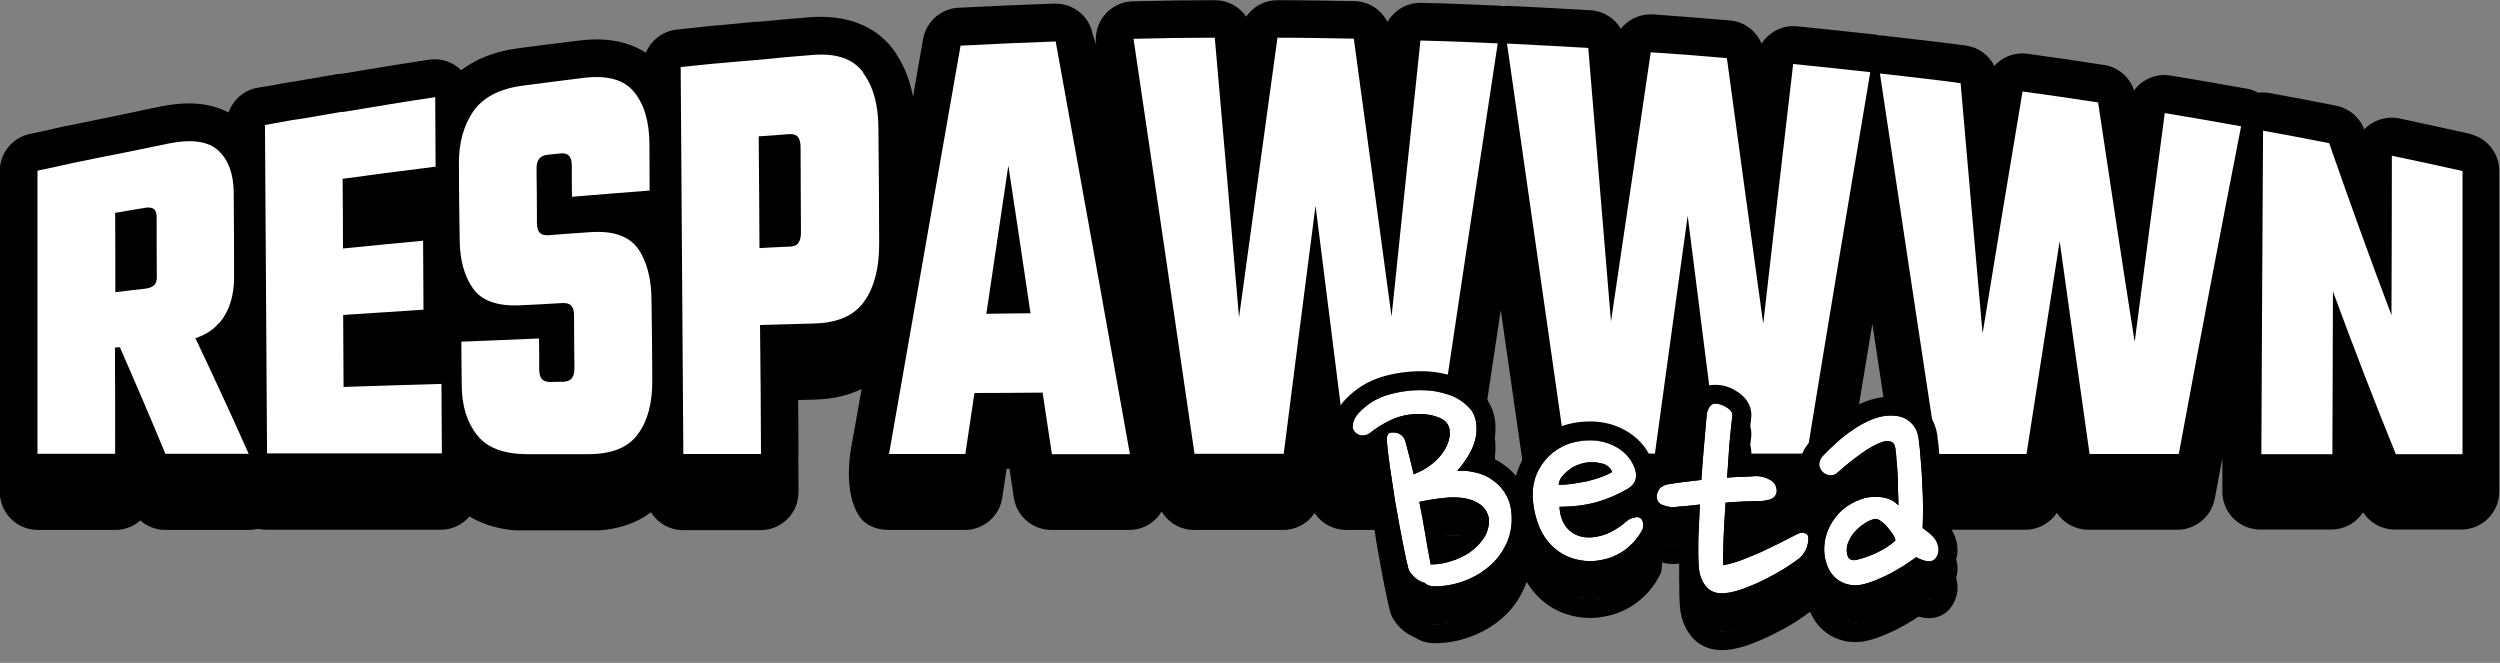
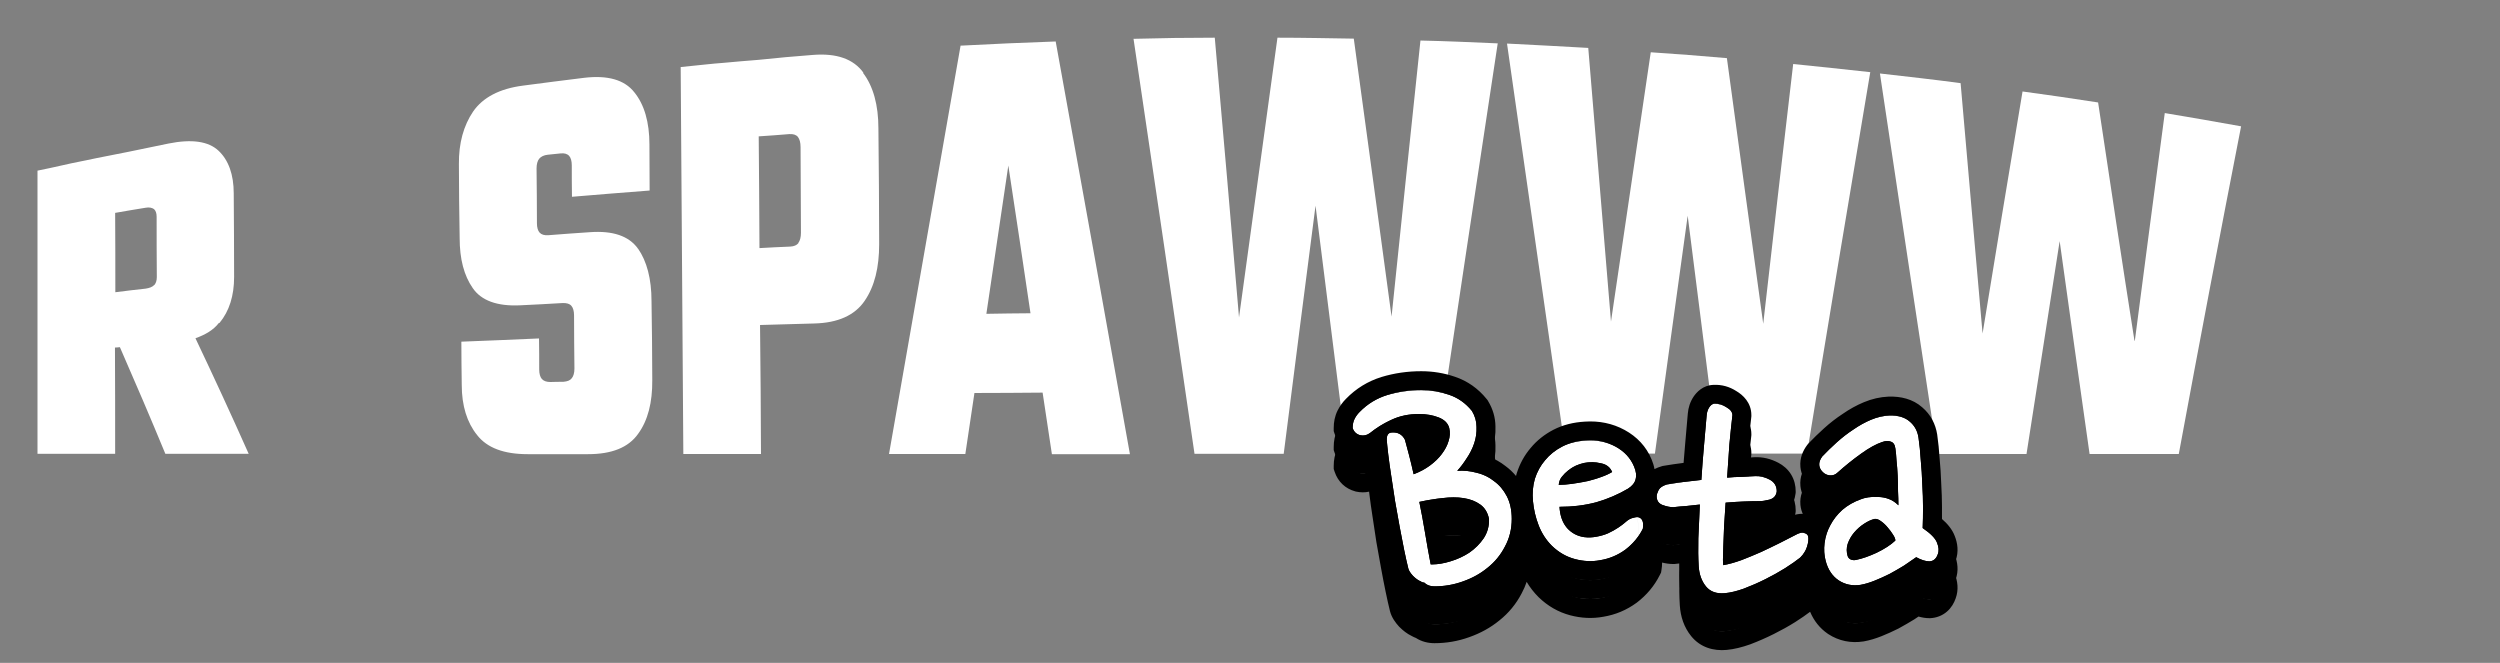
<svg xmlns="http://www.w3.org/2000/svg" width="132" height="35" viewBox="0 0 132 35" fill="none">
  <rect x="0" y="0" width="132" height="35" fill="#808080" stroke="none" />
  <g clip-path="url(#clip0_27428_364)">
    <g clip-path="url(#clip1_27428_364)">
-       <path d="M130.44 7.07C129.64 6.89 128.83 6.72 128.02 6.54C127.59 6.45 127.15 6.35 126.72 6.26C126.58 6.23 126.44 6.21 126.29 6.21C125.72 6.21 125.2 6.45 124.83 6.83C124.59 6.19 124.03 5.72 123.35 5.58C122.13 5.34 120.98 5.12 119.82 4.91C119.7 4.89 119.58 4.88 119.47 4.88C119.39 4.88 119.32 4.89 119.24 4.9C119.06 4.8 118.87 4.73 118.67 4.69C117.23 4.43 115.9 4.2 114.61 3.99C114.5 3.97 114.39 3.96 114.29 3.96C113.86 3.96 113.45 4.1 113.1 4.35C112.94 4.47 112.79 4.61 112.68 4.78C112.45 4.07 111.84 3.54 111.09 3.43C109.76 3.22 108.48 3.04 107.06 2.84C106.97 2.83 106.87 2.82 106.78 2.82C106.2 2.82 105.67 3.07 105.3 3.48C105.01 2.9 104.45 2.49 103.77 2.4C102.41 2.22 101.05 2.07 99.69 1.91L99.47 1.88C99.39 1.88 99.32 1.87 99.24 1.87C99.23 1.87 99.22 1.87 99.21 1.87C99.14 1.85 99.06 1.83 98.98 1.82C97.63 1.67 96.26 1.53 94.9 1.39C94.83 1.39 94.76 1.38 94.69 1.38C94 1.38 93.37 1.74 93.01 2.3C92.73 1.63 92.09 1.14 91.34 1.08C90.03 0.97 88.67 0.86 87.29 0.76C87.24 0.76 87.2 0.76 87.15 0.76C86.52 0.76 85.95 1.05 85.58 1.52C85.25 0.96 84.66 0.58 83.97 0.54C82.54 0.46 81.1 0.38 79.67 0.31C79.64 0.31 79.6 0.31 79.57 0.31C79.5 0.31 79.44 0.32 79.37 0.33C79.3 0.32 79.23 0.3 79.16 0.3C77.82 0.24 76.43 0.18 75.05 0.15C75.03 0.15 75.02 0.15 75 0.15C74.26 0.15 73.61 0.55 73.26 1.16C72.93 0.51 72.27 0.07 71.51 0.06C70.17 0.04 68.8 0.01 67.45 0.01C66.77 0.01 66.16 0.35 65.8 0.88C65.44 0.35 64.83 0.01 64.15 0.01C62.85 0.01 61.43 0.03 59.81 0.07C59.24 0.08 58.7 0.34 58.33 0.78C57.96 1.22 57.8 1.79 57.88 2.36L57.7 1.83C57.53 0.88 56.7 0.19 55.73 0.19C55.71 0.19 55.68 0.19 55.66 0.19C53.76 0.26 52.11 0.33 50.6 0.41C49.67 0.46 48.9 1.15 48.74 2.06C48.56 3.08 48.38 4.09 48.21 5.11C48.05 4.28 47.77 3.53 47.35 2.9C47.31 2.82 47.26 2.74 47.2 2.66C46.61 1.85 45.46 0.89 43.34 0.89C43.16 0.89 42.96 0.89 42.77 0.91C41.86 0.98 40.95 1.06 40.07 1.15H40.05C39.99 1.15 39.93 1.15 39.87 1.15L38.96 1.24L38 1.33C37.71 1.35 37.39 1.38 37.07 1.42L35.74 1.56C34.99 1.64 34.38 2.13 34.1 2.78C33.49 2.39 32.65 2.08 31.5 2.08C31.21 2.08 30.9 2.1 30.58 2.14C29.51 2.27 28.42 2.41 27.35 2.55C25.99 2.73 25.03 3.19 24.34 3.71C24.31 3.68 24.29 3.65 24.26 3.62C23.89 3.3 23.43 3.13 22.95 3.13C22.85 3.13 22.75 3.13 22.66 3.15C21.45 3.33 20.25 3.53 19.04 3.73L18.01 3.9C17.91 3.9 17.8 3.91 17.7 3.93L16.68 4.11L15.67 4.28C15.58 4.3 15.5 4.31 15.42 4.32C15.3 4.34 15.17 4.36 15.05 4.38C14.55 4.48 14.09 4.56 13.62 4.63C12.89 4.75 12.3 5.27 12.07 5.94C11.47 5.63 10.78 5.46 9.99 5.46C9.53 5.46 9.03 5.51 8.5 5.62C8.02 5.71 7.54 5.82 7.06 5.92C6.6 6.02 6.13 6.11 5.67 6.21C5.06 6.33 4.44 6.46 3.82 6.59L3.71 6.61C3.43 6.66 3.15 6.72 2.87 6.79C2.45 6.89 2.02 6.98 1.59 7.07C0.66 7.26 -0.01 8.08 -0.01 9.03V25.98C-0.01 27.08 0.89 27.98 1.99 27.98H6.09C6.6 27.98 7.06 27.79 7.41 27.48C7.77 27.8 8.24 27.98 8.73 27.98H13.13C13.3 27.98 13.46 27.96 13.62 27.92C13.76 27.95 13.9 27.97 14.05 27.97H23.28C23.89 27.97 24.42 27.69 24.79 27.27C25.61 27.76 26.61 28.03 27.83 28.03H31.02C32.58 28.03 33.64 27.6 34.37 27.05C34.72 27.61 35.35 27.99 36.06 27.99H40.16C40.69 27.99 41.2 27.78 41.58 27.4C41.96 27.02 42.16 26.51 42.16 25.98C42.16 25.35 42.16 24.73 42.15 24.1C42.15 24.06 42.16 24.02 42.16 23.98C42.16 23.02 42.15 22.07 42.14 21.12C42.43 21.12 42.73 21.1 43.02 21.1C44.05 21.07 44.85 20.85 45.49 20.54C45.31 21.58 45.13 22.61 44.94 23.64C44.87 24.03 44.55 26.05 45.38 27.27C45.71 27.76 46.32 27.98 46.91 27.98H50.94C51.93 27.98 52.77 27.26 52.92 26.28C53 25.77 53.07 25.26 53.15 24.75C53.2 24.75 53.25 24.75 53.3 24.75L53.53 26.28C53.68 27.26 54.52 27.98 55.51 27.98H59.63C60.22 27.98 60.78 27.72 61.16 27.26C61.23 27.18 61.28 27.09 61.33 27C61.68 27.59 62.32 27.98 63.04 27.98H67.75C68.44 27.98 69.05 27.63 69.41 27.09C69.77 27.63 70.39 27.98 71.07 27.98H75.78C76.77 27.98 77.61 27.25 77.76 26.27C78.23 23.12 78.71 19.86 79.24 16.37C79.71 19.67 80.19 22.97 80.66 26.25C80.8 27.23 81.65 27.96 82.64 27.96H87.35C88.04 27.96 88.65 27.61 89.01 27.07C89.37 27.61 89.99 27.96 90.67 27.96H95.38C96.36 27.96 97.2 27.25 97.35 26.28C97.87 23.08 98.37 20.04 98.86 17.1C99.36 20.39 99.81 23.39 100.25 26.27C100.4 27.25 101.24 27.97 102.23 27.97H106.94C107.63 27.97 108.24 27.62 108.6 27.08C108.96 27.62 109.58 27.97 110.26 27.97H114.97C115.93 27.97 116.76 27.28 116.94 26.33C117.07 25.62 117.21 24.9 117.34 24.19C117.34 24.78 117.34 25.37 117.34 25.95C117.34 26.48 117.55 26.99 117.92 27.37C118.3 27.75 118.81 27.96 119.34 27.96H123.09C123.79 27.96 124.41 27.6 124.77 27.05C125.13 27.61 125.76 27.96 126.44 27.96H129.96C131.06 27.96 131.96 27.06 131.96 25.96V9.02C131.96 8.09 131.31 7.28 130.4 7.07H130.44Z" fill="black" />
      <path d="M11.57 17.05H11.591C12.111 16.42 12.361 15.61 12.361 14.62C12.361 13.15 12.351 11.69 12.341 10.21C12.341 9.22 12.07 8.46 11.54 7.96C11.011 7.46 10.13 7.33 8.89 7.58C7.94 7.77 7 7.98 6.05 8.16C5.44 8.28 4.83 8.4 4.22 8.53C3.93 8.59 3.62 8.65 3.33 8.72C2.88 8.82 2.44 8.92 1.98 9.01V23.96H6.08C6.08 22.09 6.08 20.22 6.07 18.35C6.15 18.35 6.25 18.34 6.33 18.33C7.13 20.16 7.93 22.02 8.73 23.96H13.13C12.191 21.85 11.261 19.84 10.32 17.86C10.851 17.67 11.271 17.42 11.55 17.06L11.57 17.05ZM8.14 15.05C8.05 15.15 7.89 15.21 7.69 15.24C7.15 15.3 6.61 15.36 6.09 15.43C6.09 14.03 6.09 12.64 6.08 11.24C6.62 11.15 7.15 11.05 7.68 10.97C7.88 10.93 8.03 10.97 8.13 11.04C8.22 11.12 8.27 11.25 8.27 11.44C8.27 12.5 8.27 13.57 8.28 14.63C8.28 14.82 8.23 14.96 8.14 15.06V15.05Z" fill="white" />
-       <path d="M18.16 20.44H18.14C18.14 19.18 18.12 17.9 18.12 16.63C19.54 16.54 20.94 16.44 22.36 16.35C22.36 15.14 22.34 13.92 22.34 12.71C20.92 12.84 19.52 12.98 18.11 13.12C18.11 11.9 18.1 10.68 18.09 9.44C19.73 9.22 21.36 9 23 8.8C23 7.58 22.98 6.36 22.98 5.13C21.34 5.37 19.71 5.65 18.07 5.92V5.9C17.39 6.02 16.72 6.13 16.04 6.25C15.84 6.28 15.63 6.31 15.43 6.34C14.95 6.43 14.47 6.51 13.99 6.6C14.03 12.39 14.06 18.16 14.1 23.94H23.33C23.33 22.72 23.31 21.5 23.31 20.27C21.6 20.32 19.89 20.37 18.18 20.43L18.16 20.44Z" fill="white" />
      <path d="M33.68 13.15V13.12C33.2 12.46 32.36 12.17 31.14 12.26C30.4 12.31 29.68 12.36 28.94 12.42C28.74 12.43 28.59 12.39 28.49 12.28C28.4 12.18 28.35 12.01 28.35 11.79C28.35 10.82 28.34 9.86 28.33 8.89C28.33 8.67 28.38 8.49 28.47 8.38C28.56 8.27 28.72 8.19 28.92 8.17C29.14 8.15 29.38 8.12 29.6 8.1C29.8 8.08 29.95 8.12 30.05 8.23C30.14 8.33 30.19 8.5 30.19 8.73C30.19 9.29 30.19 9.84 30.2 10.39C31.57 10.27 32.93 10.17 34.3 10.06C34.3 9.25 34.29 8.44 34.29 7.63C34.29 6.45 34.02 5.52 33.49 4.87C32.97 4.21 32.08 3.96 30.83 4.11C29.76 4.24 28.69 4.38 27.62 4.52C26.37 4.68 25.49 5.15 24.98 5.89C24.48 6.63 24.22 7.55 24.23 8.66C24.23 9.96 24.25 11.27 24.27 12.57C24.27 13.68 24.5 14.55 24.96 15.21C25.41 15.87 26.25 16.18 27.47 16.12C28.22 16.09 28.97 16.04 29.72 16C29.92 16 30.07 16.03 30.17 16.15C30.26 16.25 30.31 16.43 30.31 16.65C30.31 17.58 30.32 18.52 30.33 19.46C30.33 19.69 30.28 19.86 30.19 19.97C30.1 20.09 29.96 20.14 29.74 20.16C29.52 20.16 29.28 20.16 29.06 20.17C28.86 20.17 28.71 20.12 28.61 20.01C28.52 19.91 28.47 19.73 28.47 19.51C28.47 18.96 28.47 18.42 28.46 17.87C27.09 17.93 25.73 17.99 24.36 18.04C24.36 18.8 24.37 19.55 24.38 20.32C24.38 21.43 24.66 22.31 25.19 22.97C25.72 23.65 26.61 23.98 27.86 23.98H31.05C32.3 23.98 33.18 23.63 33.69 22.91C34.21 22.2 34.45 21.25 34.44 20.07C34.44 18.68 34.42 17.29 34.4 15.9C34.4 14.72 34.15 13.79 33.69 13.13L33.68 13.15Z" fill="white" />
      <path d="M45.58 3.84H45.59C45.06 3.11 44.17 2.8 42.92 2.9C41.96 2.97 41.01 3.06 40.05 3.16C39.43 3.21 38.8 3.26 38.18 3.32C37.89 3.34 37.59 3.37 37.3 3.4C36.84 3.45 36.39 3.49 35.94 3.54C35.99 10.35 36.03 17.16 36.08 23.97H40.18C40.17 21.7 40.16 19.43 40.13 17.16C41.08 17.14 42.04 17.1 42.99 17.08C44.24 17.05 45.13 16.65 45.65 15.89C46.18 15.12 46.42 14.12 46.42 12.89C46.42 10.85 46.4 8.82 46.38 6.78C46.38 5.55 46.11 4.56 45.57 3.85L45.58 3.84ZM42.16 12.83C42.07 12.95 41.92 13.01 41.72 13.02C41.18 13.04 40.64 13.07 40.1 13.1C40.09 11.13 40.08 9.17 40.06 7.2C40.6 7.17 41.14 7.12 41.68 7.08C41.88 7.07 42.03 7.11 42.13 7.23C42.22 7.35 42.27 7.52 42.27 7.77C42.27 9.27 42.29 10.78 42.29 12.29C42.29 12.53 42.24 12.71 42.15 12.83H42.16Z" fill="white" />
      <path d="M50.72 2.4C49.45 9.65 48.19 16.86 46.94 23.97H50.97C51.13 22.9 51.29 21.82 51.45 20.75C52.64 20.75 53.85 20.74 55.05 20.73C55.21 21.81 55.38 22.89 55.54 23.98H59.66C58.36 16.68 57.05 9.41 55.74 2.19C54.06 2.25 52.39 2.32 50.73 2.41L50.72 2.4ZM52.08 16.57C52.47 13.96 52.85 11.37 53.24 8.74C53.64 11.32 54.02 13.93 54.41 16.54C53.63 16.54 52.86 16.56 52.08 16.57Z" fill="white" />
      <path d="M73.48 16.76C72.81 11.86 72.16 6.95 71.48 2.04C70.13 2.02 68.8 1.99 67.45 1.99C66.77 6.91 66.1 11.84 65.42 16.76C65 11.84 64.58 6.91 64.14 1.99C62.71 1.99 61.28 2.01 59.85 2.05C60.93 9.33 62.01 16.64 63.07 23.96H67.78C68.34 19.59 68.89 15.23 69.46 10.86C70.01 15.23 70.56 19.59 71.11 23.96H75.82C76.9 16.7 77.99 9.47 79.08 2.29C77.72 2.23 76.36 2.17 75 2.14C74.49 7 73.97 11.88 73.47 16.76H73.48Z" fill="white" />
      <path d="M93.11 17.18C92.47 12.52 91.82 7.82 91.18 3.07C89.84 2.95 88.5 2.85 87.16 2.76C86.46 7.46 85.77 12.21 85.06 16.98C84.66 12.18 84.26 7.37 83.86 2.53C82.43 2.45 81 2.37 79.57 2.3C80.61 9.56 81.64 16.79 82.67 23.95H87.38C87.95 19.74 88.54 15.55 89.11 11.39C89.64 15.6 90.18 19.79 90.7 23.95H95.41C96.52 17.13 97.64 10.4 98.75 3.81C97.4 3.66 96.04 3.52 94.68 3.38C94.15 7.94 93.61 12.54 93.09 17.17L93.11 17.18Z" fill="white" />
      <path d="M112.71 17.99H112.7C112.05 13.87 111.42 9.67 110.78 5.41C109.44 5.2 108.12 5.01 106.79 4.83C106.09 9.03 105.38 13.29 104.68 17.61C104.29 13.23 103.91 8.83 103.52 4.39C102.1 4.2 100.67 4.04 99.26 3.88C100.28 10.7 101.29 17.39 102.29 23.97H107C107.59 20.18 108.17 16.43 108.75 12.73C109.28 16.52 109.8 20.27 110.33 23.97H115.04C116.14 18.02 117.24 12.25 118.33 6.67C116.98 6.43 115.65 6.19 114.3 5.97C113.77 9.93 113.25 13.93 112.72 17.99H112.71Z" fill="white" />
-       <path d="M126.3 8.22H126.29C126.29 11.03 126.28 13.83 126.27 16.64C125.17 13.73 124.07 10.69 122.98 7.56C121.82 7.33 120.66 7.11 119.49 6.9C119.46 12.59 119.42 18.28 119.4 23.98H123.15C123.16 21.12 123.17 18.25 123.18 15.39C124.28 18.37 125.38 21.23 126.5 23.98H130.02V9.03C128.79 8.75 127.55 8.49 126.32 8.23L126.3 8.22Z" fill="white" />
    </g>
    <path d="M101.296 25.1C101.35 25.473 101.39 25.873 101.416 26.3C101.456 26.713 101.483 27.133 101.496 27.56C101.523 27.987 101.536 28.4 101.536 28.8C101.536 29.2 101.53 29.56 101.516 29.88C101.943 30.173 102.196 30.433 102.276 30.66C102.37 30.887 102.383 31.087 102.316 31.26C102.236 31.5 102.09 31.627 101.876 31.64C101.676 31.64 101.443 31.567 101.176 31.42C100.99 31.553 100.776 31.7 100.536 31.86C100.296 32.007 100.043 32.153 99.776 32.3C99.51 32.433 99.243 32.553 98.977 32.66C98.71 32.767 98.463 32.84 98.237 32.88C97.81 32.947 97.423 32.867 97.076 32.64C96.743 32.413 96.516 32.073 96.397 31.62C96.317 31.313 96.296 31 96.337 30.68C96.376 30.347 96.477 30.033 96.636 29.74C96.796 29.433 97.01 29.16 97.276 28.92C97.556 28.68 97.883 28.493 98.257 28.36C98.35 28.32 98.477 28.287 98.636 28.26C98.81 28.233 98.983 28.227 99.156 28.24C99.343 28.24 99.53 28.273 99.716 28.34C99.903 28.407 100.076 28.52 100.236 28.68C100.236 28.453 100.23 28.207 100.216 27.94C100.216 27.66 100.21 27.38 100.196 27.1C100.183 26.82 100.163 26.56 100.136 26.32C100.123 26.067 100.103 25.853 100.076 25.68C100.05 25.48 99.97 25.36 99.837 25.32C99.716 25.267 99.563 25.273 99.376 25.34C99.056 25.447 98.683 25.653 98.257 25.96C97.83 26.267 97.423 26.593 97.037 26.94C96.916 27.06 96.776 27.113 96.617 27.1C96.47 27.087 96.343 27.027 96.237 26.92C96.13 26.813 96.07 26.693 96.056 26.56C96.043 26.413 96.097 26.26 96.216 26.1C96.443 25.86 96.697 25.613 96.977 25.36C97.257 25.107 97.55 24.88 97.856 24.68C98.163 24.467 98.477 24.293 98.796 24.16C99.117 24.027 99.436 23.953 99.757 23.94C100.223 23.927 100.583 24.033 100.836 24.26C101.09 24.473 101.243 24.753 101.296 25.1ZM98.977 29.4C98.803 29.44 98.617 29.527 98.416 29.66C98.23 29.78 98.056 29.933 97.897 30.12C97.75 30.293 97.636 30.493 97.556 30.72C97.49 30.933 97.49 31.147 97.556 31.36C97.583 31.44 97.636 31.5 97.716 31.54C97.81 31.58 97.91 31.587 98.016 31.56C98.337 31.493 98.697 31.367 99.097 31.18C99.51 30.98 99.837 30.767 100.076 30.54C100.076 30.46 100.036 30.36 99.957 30.24C99.876 30.107 99.783 29.98 99.677 29.86C99.57 29.727 99.45 29.613 99.317 29.52C99.197 29.427 99.083 29.387 98.977 29.4Z" fill="black" />
    <path d="M92.672 27.14C92.926 27.127 93.179 27.187 93.432 27.32C93.686 27.453 93.812 27.66 93.812 27.94C93.786 28.167 93.659 28.313 93.432 28.38C93.219 28.433 93.046 28.46 92.912 28.46C92.646 28.46 92.359 28.467 92.052 28.48C91.746 28.493 91.432 28.513 91.112 28.54C91.086 28.98 91.059 29.393 91.032 29.78C91.019 30.167 91.006 30.513 90.992 30.82C90.979 31.113 90.972 31.353 90.972 31.54C90.972 31.727 90.979 31.827 90.992 31.84C91.286 31.787 91.599 31.7 91.932 31.58C92.279 31.447 92.619 31.307 92.952 31.16C93.299 31 93.632 30.84 93.952 30.68C94.286 30.507 94.599 30.347 94.892 30.2C95.026 30.133 95.146 30.113 95.252 30.14C95.372 30.167 95.446 30.227 95.472 30.32C95.499 30.467 95.479 30.647 95.412 30.86C95.346 31.073 95.226 31.267 95.052 31.44C94.852 31.6 94.586 31.787 94.252 32C93.932 32.2 93.586 32.393 93.212 32.58C92.839 32.767 92.459 32.933 92.072 33.08C91.699 33.213 91.366 33.293 91.072 33.32C90.632 33.36 90.299 33.24 90.072 32.96C89.846 32.68 89.719 32.327 89.692 31.9C89.666 31.473 89.659 30.98 89.672 30.42C89.699 29.86 89.726 29.267 89.752 28.64C89.499 28.667 89.252 28.693 89.012 28.72C88.786 28.733 88.566 28.753 88.352 28.78C88.179 28.78 87.986 28.74 87.772 28.66C87.572 28.58 87.472 28.427 87.472 28.2C87.472 28.12 87.506 28.013 87.572 27.88C87.639 27.747 87.786 27.647 88.012 27.58C88.559 27.487 89.166 27.407 89.832 27.34C89.872 26.713 89.919 26.107 89.972 25.52C90.026 24.933 90.072 24.4 90.112 23.92C90.126 23.76 90.172 23.62 90.252 23.5C90.332 23.38 90.419 23.32 90.512 23.32C90.739 23.307 90.952 23.367 91.152 23.5C91.366 23.62 91.472 23.76 91.472 23.92C91.419 24.373 91.366 24.887 91.312 25.46C91.272 26.033 91.232 26.62 91.192 27.22C91.459 27.193 91.712 27.18 91.952 27.18C92.206 27.167 92.446 27.153 92.672 27.14Z" fill="black" />
-     <path d="M85.961 27.8C85.441 28.107 84.881 28.347 84.281 28.52C83.681 28.68 83.034 28.76 82.341 28.76C82.367 29.227 82.501 29.6 82.741 29.88C82.981 30.147 83.281 30.307 83.641 30.36C83.854 30.387 84.067 30.38 84.281 30.34C84.507 30.3 84.714 30.24 84.901 30.16C85.101 30.067 85.281 29.967 85.441 29.86C85.601 29.753 85.741 29.647 85.861 29.54C85.981 29.433 86.107 29.367 86.241 29.34C86.374 29.3 86.474 29.293 86.541 29.32C86.727 29.387 86.794 29.587 86.741 29.92C86.527 30.347 86.221 30.713 85.821 31.02C85.421 31.313 84.974 31.5 84.481 31.58C84.054 31.66 83.614 31.64 83.161 31.52C82.707 31.4 82.301 31.167 81.941 30.82C81.634 30.513 81.401 30.153 81.241 29.74C81.081 29.327 80.981 28.9 80.941 28.46C80.901 28.047 80.934 27.653 81.041 27.28C81.161 26.907 81.341 26.58 81.581 26.3C81.821 26.007 82.121 25.767 82.481 25.58C82.841 25.393 83.261 25.287 83.741 25.26C84.314 25.22 84.834 25.327 85.301 25.58C85.767 25.833 86.094 26.187 86.281 26.64C86.387 26.893 86.414 27.113 86.361 27.3C86.321 27.487 86.187 27.653 85.961 27.8ZM83.661 26.44C83.527 26.467 83.381 26.513 83.221 26.58C83.074 26.647 82.934 26.733 82.801 26.84C82.681 26.933 82.567 27.047 82.461 27.18C82.367 27.3 82.314 27.44 82.301 27.6C82.527 27.6 82.774 27.58 83.041 27.54C83.321 27.5 83.587 27.453 83.841 27.4C84.107 27.333 84.347 27.26 84.561 27.18C84.787 27.1 84.974 27.013 85.121 26.92C85.014 26.667 84.814 26.513 84.521 26.46C84.241 26.393 83.954 26.387 83.661 26.44Z" fill="black" />
    <path d="M75.02 32.7C74.887 32.647 74.747 32.547 74.6 32.4C74.467 32.253 74.387 32.127 74.36 32.02C74.293 31.753 74.22 31.427 74.14 31.04C74.06 30.653 73.98 30.24 73.9 29.8C73.82 29.36 73.74 28.913 73.66 28.46C73.593 27.993 73.527 27.553 73.46 27.14C73.393 26.713 73.34 26.333 73.3 26C73.26 25.667 73.233 25.4 73.22 25.2C73.22 24.987 73.293 24.867 73.44 24.84C73.787 24.8 74.033 24.927 74.18 25.22C74.247 25.46 74.32 25.733 74.4 26.04C74.48 26.347 74.56 26.68 74.64 27.04C74.96 26.92 75.247 26.767 75.5 26.58C75.753 26.393 75.96 26.193 76.12 25.98C76.293 25.753 76.413 25.527 76.48 25.3C76.56 25.06 76.573 24.827 76.52 24.6C76.453 24.347 76.267 24.16 75.96 24.04C75.653 23.92 75.307 23.86 74.92 23.86C74.387 23.86 73.907 23.96 73.48 24.16C73.067 24.347 72.687 24.58 72.34 24.86C72.18 24.98 72.007 25.02 71.82 24.98C71.62 24.927 71.487 24.8 71.42 24.6C71.42 24.413 71.453 24.253 71.52 24.12C71.587 23.987 71.673 23.867 71.78 23.76C72.193 23.333 72.68 23.033 73.24 22.86C73.813 22.687 74.413 22.6 75.04 22.6C75.547 22.6 76.033 22.68 76.5 22.84C76.98 23 77.387 23.287 77.72 23.7C77.88 23.967 77.96 24.247 77.96 24.54C77.973 24.833 77.933 25.12 77.84 25.4C77.747 25.68 77.613 25.947 77.44 26.2C77.28 26.453 77.113 26.673 76.94 26.86C77.273 26.833 77.613 26.867 77.96 26.96C78.307 27.04 78.613 27.187 78.88 27.4C79.16 27.6 79.387 27.867 79.56 28.2C79.733 28.533 79.82 28.933 79.82 29.4C79.82 29.933 79.7 30.42 79.46 30.86C79.233 31.3 78.927 31.673 78.54 31.98C78.167 32.287 77.733 32.527 77.24 32.7C76.76 32.873 76.26 32.96 75.74 32.96C75.513 32.96 75.333 32.893 75.2 32.76C75.133 32.76 75.073 32.74 75.02 32.7ZM74.94 28.5C75.047 29.02 75.147 29.56 75.24 30.12C75.333 30.68 75.433 31.24 75.54 31.8H75.62C75.913 31.8 76.233 31.747 76.58 31.64C76.94 31.533 77.273 31.38 77.58 31.18C77.887 30.967 78.14 30.713 78.34 30.42C78.54 30.113 78.633 29.773 78.62 29.4C78.553 29.067 78.4 28.813 78.16 28.64C77.92 28.467 77.627 28.353 77.28 28.3C76.947 28.247 76.573 28.247 76.16 28.3C75.76 28.34 75.353 28.407 74.94 28.5Z" fill="black" />
    <path fill-rule="evenodd" clip-rule="evenodd" d="M102.286 24.959C102.343 25.356 102.385 25.777 102.413 26.221C102.454 26.646 102.482 27.077 102.496 27.513C102.523 27.954 102.536 28.383 102.536 28.8C102.536 29.009 102.535 29.208 102.531 29.398C102.817 29.645 103.076 29.944 103.21 30.3C103.36 30.676 103.429 31.133 103.258 31.597C103.177 31.831 103.038 32.086 102.8 32.292C102.544 32.513 102.24 32.619 101.939 32.638L101.908 32.64H101.876C101.676 32.64 101.482 32.607 101.298 32.553C101.231 32.599 101.162 32.645 101.091 32.692L101.075 32.703L101.058 32.713C100.804 32.869 100.537 33.023 100.258 33.176L100.241 33.186L100.224 33.194C99.933 33.34 99.641 33.471 99.348 33.589C99.032 33.715 98.719 33.81 98.41 33.865L98.401 33.867L98.391 33.868C97.731 33.971 97.093 33.845 96.529 33.477L96.522 33.472L96.514 33.467C96.078 33.17 95.77 32.767 95.574 32.302C95.355 32.469 95.092 32.65 94.791 32.842L94.782 32.848C94.433 33.067 94.058 33.275 93.66 33.474C93.256 33.676 92.846 33.856 92.427 34.015L92.418 34.019L92.409 34.022C91.981 34.174 91.563 34.28 91.163 34.316C90.476 34.378 89.781 34.189 89.295 33.589C88.915 33.12 88.731 32.557 88.694 31.962C88.665 31.5 88.659 30.977 88.673 30.396L88.673 30.384L88.674 30.372C88.683 30.169 88.693 29.96 88.703 29.747C88.626 29.755 88.551 29.763 88.477 29.772L88.415 29.78H88.352C88.15 29.78 87.951 29.751 87.758 29.703C87.76 29.839 87.746 29.967 87.728 30.078L87.704 30.23L87.635 30.367C87.35 30.937 86.942 31.42 86.429 31.814L86.421 31.82L86.412 31.826C85.887 32.212 85.296 32.459 84.653 32.565C84.073 32.672 83.486 32.641 82.905 32.487C82.276 32.32 81.721 31.997 81.247 31.54L81.24 31.534L81.234 31.527C80.99 31.284 80.781 31.014 80.608 30.722C80.538 30.93 80.45 31.132 80.344 31.328C80.054 31.887 79.66 32.367 79.168 32.758C78.7 33.142 78.166 33.434 77.575 33.642C76.986 33.855 76.372 33.96 75.74 33.96C75.407 33.96 75.063 33.881 74.76 33.684C74.686 33.657 74.614 33.624 74.546 33.584C74.289 33.462 74.073 33.287 73.893 33.107L73.876 33.09L73.86 33.073C73.692 32.888 73.477 32.612 73.39 32.263C73.319 31.978 73.242 31.637 73.161 31.243C73.079 30.847 72.997 30.426 72.916 29.979C72.836 29.537 72.755 29.089 72.675 28.634L72.672 28.618L72.67 28.602C72.604 28.14 72.538 27.706 72.473 27.299L72.472 27.294C72.404 26.859 72.349 26.467 72.307 26.119C72.3 26.065 72.294 26.012 72.288 25.96C72.072 26.007 71.843 26.008 71.61 25.958L71.586 25.953L71.562 25.946C71.03 25.804 70.642 25.428 70.471 24.916L70.42 24.762V24.6C70.42 24.296 70.474 23.976 70.626 23.673C70.74 23.445 70.888 23.239 71.067 23.059C71.594 22.516 72.224 22.128 72.944 21.905L72.951 21.903C73.622 21.7 74.32 21.6 75.04 21.6C75.653 21.6 76.248 21.697 76.82 21.893C77.489 22.117 78.052 22.519 78.498 23.072L78.542 23.126L78.577 23.186C78.821 23.591 78.956 24.04 78.96 24.517C78.976 24.926 78.918 25.327 78.789 25.716C78.743 25.854 78.69 25.989 78.63 26.12C78.936 26.237 79.222 26.397 79.483 26.602C79.694 26.756 79.882 26.933 80.046 27.131C80.056 27.089 80.067 27.047 80.079 27.005L80.084 26.99L80.089 26.974C80.246 26.486 80.486 26.043 80.814 25.658C81.145 25.256 81.552 24.935 82.02 24.692C82.525 24.431 83.085 24.296 83.678 24.262C84.422 24.211 85.132 24.351 85.778 24.701C86.427 25.054 86.922 25.573 87.204 26.256C87.27 26.413 87.325 26.585 87.357 26.768C87.487 26.701 87.616 26.654 87.73 26.621L87.786 26.604L87.844 26.594C88.175 26.538 88.525 26.486 88.893 26.44C88.918 26.097 88.947 25.76 88.977 25.43C89.03 24.845 89.076 24.314 89.116 23.837C89.142 23.528 89.236 23.222 89.42 22.945C89.577 22.711 89.917 22.336 90.477 22.321C90.913 22.3 91.32 22.419 91.676 22.648C92.02 22.85 92.472 23.253 92.472 23.92V23.979L92.466 24.037C92.414 24.477 92.362 24.979 92.309 25.541C92.295 25.746 92.281 25.953 92.266 26.162C92.385 26.155 92.501 26.148 92.614 26.142L92.62 26.142C93.075 26.117 93.506 26.229 93.898 26.435C94.155 26.57 94.397 26.77 94.57 27.052C94.744 27.336 94.812 27.645 94.812 27.94V27.999L94.806 28.057C94.773 28.333 94.67 28.624 94.454 28.874C94.24 29.122 93.972 29.264 93.715 29.34L93.695 29.345L93.675 29.35C93.426 29.412 93.163 29.46 92.912 29.46C92.662 29.46 92.39 29.466 92.096 29.479C92.082 29.48 92.069 29.48 92.055 29.481C92.047 29.6 92.039 29.717 92.031 29.832C92.023 30.06 92.016 30.274 92.008 30.475C92.188 30.401 92.366 30.326 92.541 30.248C92.874 30.095 93.193 29.942 93.498 29.789C93.833 29.615 94.149 29.454 94.445 29.306C94.713 29.172 95.078 29.07 95.482 29.167C95.572 29.188 95.665 29.219 95.758 29.262C95.974 28.852 96.26 28.49 96.608 28.177L96.617 28.169L96.626 28.161C96.649 28.141 96.672 28.121 96.696 28.102C96.643 28.103 96.588 28.101 96.533 28.097L96.526 28.096C96.14 28.061 95.797 27.895 95.529 27.627L96.237 26.92C96.343 27.027 96.47 27.087 96.617 27.1C96.776 27.113 96.916 27.06 97.037 26.94C97.423 26.593 97.83 26.267 98.257 25.96C98.683 25.653 99.056 25.447 99.376 25.34C99.563 25.273 99.716 25.267 99.837 25.32C99.97 25.36 100.05 25.48 100.076 25.68C100.103 25.853 100.123 26.067 100.136 26.32C100.163 26.56 100.183 26.82 100.196 27.1C100.202 27.221 100.207 27.341 100.21 27.461C100.214 27.621 100.216 27.78 100.216 27.94C100.23 28.207 100.236 28.453 100.236 28.68C100.076 28.52 99.903 28.407 99.716 28.34C99.554 28.282 99.391 28.249 99.228 28.242C99.204 28.241 99.18 28.24 99.156 28.24C98.983 28.227 98.81 28.233 98.636 28.26C98.477 28.287 98.35 28.32 98.257 28.36C97.883 28.493 97.556 28.68 97.276 28.92C97.01 29.16 96.796 29.433 96.636 29.74C96.565 29.872 96.505 30.007 96.457 30.147C96.399 30.319 96.359 30.496 96.337 30.68C96.317 30.836 96.312 30.991 96.321 31.144C96.323 31.184 96.327 31.224 96.331 31.264C96.344 31.384 96.366 31.503 96.397 31.62C96.516 32.073 96.743 32.413 97.076 32.64C97.423 32.867 97.81 32.947 98.237 32.88C98.463 32.84 98.71 32.767 98.977 32.66C99.243 32.553 99.51 32.433 99.776 32.3C100.043 32.153 100.296 32.007 100.536 31.86C100.776 31.7 100.99 31.553 101.176 31.42C101.443 31.567 101.676 31.64 101.876 31.64C102.09 31.627 102.236 31.5 102.316 31.26C102.383 31.087 102.37 30.887 102.276 30.66C102.196 30.433 101.943 30.173 101.516 29.88C101.53 29.56 101.536 29.2 101.536 28.8C101.536 28.4 101.523 27.987 101.496 27.56C101.483 27.133 101.456 26.713 101.416 26.3C101.39 25.873 101.35 25.473 101.296 25.1C101.243 24.753 101.09 24.473 100.836 24.26C100.583 24.033 100.223 23.927 99.757 23.94C99.436 23.953 99.117 24.027 98.796 24.16C98.477 24.293 98.163 24.467 97.856 24.68C97.55 24.88 97.257 25.107 96.977 25.36C96.697 25.613 96.443 25.86 96.216 26.1C96.097 26.26 96.043 26.413 96.056 26.56C96.07 26.693 96.13 26.813 96.237 26.92L95.529 27.627C95.281 27.379 95.101 27.052 95.061 26.66L95.061 26.651C95.018 26.181 95.202 25.786 95.416 25.5L95.451 25.455L95.49 25.413C95.737 25.152 96.009 24.887 96.306 24.619C96.62 24.334 96.95 24.078 97.298 23.851C97.654 23.604 98.026 23.398 98.412 23.237C98.832 23.062 99.268 22.96 99.715 22.941L99.728 22.94C100.349 22.923 100.988 23.06 101.492 23.505C101.935 23.883 102.198 24.382 102.285 24.948L102.286 24.959ZM98.016 31.56C98.337 31.493 98.697 31.367 99.097 31.18C99.51 30.98 99.837 30.767 100.076 30.54C100.076 30.46 100.036 30.36 99.957 30.24C99.876 30.107 99.783 29.98 99.677 29.86C99.57 29.727 99.45 29.613 99.317 29.52C99.197 29.427 99.083 29.387 98.977 29.4C98.803 29.44 98.617 29.527 98.416 29.66C98.23 29.78 98.056 29.933 97.897 30.12C97.75 30.293 97.636 30.493 97.556 30.72C97.49 30.933 97.49 31.147 97.556 31.36C97.583 31.44 97.636 31.5 97.716 31.54C97.81 31.58 97.91 31.587 98.016 31.56ZM95.476 30.577C95.476 30.575 95.476 30.574 95.477 30.573C95.487 30.48 95.486 30.395 95.472 30.32C95.46 30.276 95.437 30.239 95.403 30.21C95.366 30.177 95.316 30.154 95.252 30.14C95.146 30.113 95.026 30.133 94.892 30.2C94.599 30.347 94.286 30.507 93.952 30.68C93.632 30.84 93.299 31 92.952 31.16C92.632 31.301 92.305 31.436 91.972 31.565C91.966 31.567 91.96 31.57 91.954 31.572C91.947 31.575 91.939 31.577 91.932 31.58C91.599 31.7 91.286 31.787 90.992 31.84C90.986 31.834 90.981 31.807 90.978 31.759C90.974 31.709 90.972 31.636 90.972 31.54C90.972 31.353 90.979 31.113 90.992 30.82C90.992 30.82 90.992 30.82 90.992 30.82C91.006 30.513 91.019 30.167 91.032 29.78C91.059 29.393 91.086 28.98 91.112 28.54C91.432 28.513 91.746 28.493 92.052 28.48C92.359 28.467 92.646 28.46 92.912 28.46C93.046 28.46 93.219 28.433 93.432 28.38C93.659 28.313 93.786 28.167 93.812 27.94C93.812 27.66 93.686 27.453 93.432 27.32C93.179 27.187 92.926 27.127 92.672 27.14C92.52 27.149 92.362 27.158 92.198 27.167C92.118 27.171 92.036 27.176 91.952 27.18C91.712 27.18 91.459 27.193 91.192 27.22C91.215 26.879 91.238 26.542 91.261 26.21C91.278 25.957 91.295 25.707 91.312 25.46C91.366 24.887 91.419 24.373 91.472 23.92C91.472 23.76 91.366 23.62 91.152 23.5C90.952 23.367 90.739 23.307 90.512 23.32C90.419 23.32 90.332 23.38 90.252 23.5C90.172 23.62 90.126 23.76 90.112 23.92C90.072 24.4 90.026 24.933 89.972 25.52C89.919 26.107 89.872 26.713 89.832 27.34C89.166 27.407 88.559 27.487 88.012 27.58C87.786 27.647 87.639 27.747 87.572 27.88C87.506 28.013 87.472 28.12 87.472 28.2C87.472 28.427 87.572 28.58 87.772 28.66C87.986 28.74 88.179 28.78 88.352 28.78C88.482 28.764 88.613 28.75 88.747 28.739C88.835 28.732 88.923 28.725 89.012 28.72C89.252 28.693 89.499 28.667 89.752 28.64C89.738 28.987 89.723 29.324 89.708 29.65C89.696 29.914 89.684 30.17 89.672 30.42C89.659 30.98 89.666 31.473 89.692 31.9C89.719 32.327 89.846 32.68 90.072 32.96C90.299 33.24 90.632 33.36 91.072 33.32C91.366 33.293 91.699 33.213 92.072 33.08C92.459 32.933 92.839 32.767 93.212 32.58C93.586 32.393 93.932 32.2 94.252 32C94.586 31.787 94.852 31.6 95.052 31.44C95.155 31.338 95.238 31.229 95.303 31.113C95.304 31.111 95.305 31.109 95.306 31.107C95.31 31.1 95.314 31.093 95.318 31.087C95.321 31.081 95.324 31.075 95.327 31.069C95.361 31.002 95.39 30.932 95.412 30.86C95.444 30.758 95.466 30.664 95.476 30.577ZM98.075 27.364C98.208 27.324 98.344 27.295 98.472 27.274L98.484 27.272C98.721 27.235 98.958 27.225 99.196 27.24C99.198 27.24 99.2 27.241 99.202 27.241C99.201 27.21 99.199 27.179 99.198 27.148C99.188 26.936 99.174 26.74 99.156 26.559C99.06 26.619 98.954 26.69 98.84 26.772C98.577 26.961 98.322 27.159 98.075 27.364ZM86.361 27.3C86.361 27.298 86.362 27.295 86.363 27.293C86.413 27.108 86.386 26.89 86.281 26.64C86.094 26.187 85.767 25.833 85.301 25.58C84.834 25.327 84.314 25.22 83.741 25.26C83.261 25.287 82.841 25.393 82.481 25.58C82.121 25.767 81.821 26.007 81.581 26.3C81.341 26.58 81.161 26.907 81.041 27.28C80.934 27.653 80.901 28.047 80.941 28.46C80.981 28.9 81.081 29.327 81.241 29.74C81.401 30.153 81.634 30.513 81.941 30.82C82.301 31.167 82.707 31.4 83.161 31.52C83.614 31.64 84.054 31.66 84.481 31.58C84.974 31.5 85.421 31.313 85.821 31.02C86.096 30.809 86.327 30.57 86.513 30.302C86.514 30.301 86.515 30.3 86.516 30.299C86.518 30.297 86.52 30.294 86.522 30.291C86.522 30.29 86.523 30.289 86.523 30.288C86.524 30.288 86.524 30.287 86.524 30.287M86.524 30.287C86.524 30.287 86.524 30.287 86.524 30.287C86.605 30.17 86.677 30.047 86.741 29.92C86.794 29.587 86.727 29.387 86.541 29.32C86.474 29.293 86.374 29.3 86.241 29.34C86.124 29.363 86.012 29.418 85.905 29.503C85.89 29.514 85.876 29.527 85.861 29.54C85.829 29.568 85.797 29.596 85.763 29.623C85.667 29.702 85.559 29.781 85.441 29.86C85.281 29.967 85.101 30.067 84.901 30.16C84.714 30.24 84.507 30.3 84.281 30.34C84.067 30.38 83.854 30.387 83.641 30.36C83.281 30.307 82.981 30.147 82.741 29.88C82.707 29.84 82.675 29.799 82.645 29.755C82.465 29.492 82.364 29.161 82.341 28.76C82.673 28.76 82.995 28.742 83.305 28.705C83.643 28.665 83.968 28.603 84.281 28.52C84.881 28.347 85.441 28.107 85.961 27.8C86.18 27.658 86.311 27.498 86.356 27.319C86.358 27.313 86.359 27.306 86.361 27.3M83.604 26.453C83.486 26.48 83.358 26.523 83.221 26.58C83.12 26.626 83.022 26.681 82.927 26.746C82.926 26.747 82.924 26.749 82.922 26.75C82.881 26.778 82.841 26.808 82.801 26.84C82.681 26.933 82.567 27.047 82.461 27.18C82.367 27.3 82.314 27.44 82.301 27.6C82.496 27.6 82.706 27.585 82.93 27.556C82.934 27.555 82.938 27.555 82.942 27.554C82.974 27.55 83.007 27.545 83.041 27.54C83.133 27.527 83.224 27.513 83.313 27.498C83.317 27.498 83.321 27.497 83.326 27.496C83.413 27.482 83.499 27.467 83.584 27.451C83.594 27.449 83.604 27.447 83.614 27.445C83.689 27.431 83.763 27.416 83.835 27.401C83.837 27.401 83.839 27.401 83.841 27.4C83.844 27.399 83.848 27.398 83.852 27.397C83.994 27.361 84.129 27.324 84.256 27.284C84.281 27.276 84.306 27.269 84.33 27.261C84.346 27.255 84.362 27.25 84.378 27.245C84.441 27.224 84.502 27.202 84.561 27.18C84.787 27.1 84.974 27.013 85.121 26.92C85.084 26.832 85.035 26.756 84.976 26.692C84.864 26.572 84.712 26.495 84.521 26.46C84.445 26.442 84.369 26.428 84.292 26.419C84.286 26.419 84.28 26.418 84.275 26.417C84.073 26.395 83.869 26.402 83.661 26.44C83.654 26.442 83.647 26.443 83.639 26.445C83.628 26.447 83.616 26.45 83.604 26.453ZM86.536 30.296C86.536 30.296 86.536 30.296 86.534 30.296ZM78.88 27.4C78.652 27.218 78.395 27.084 78.109 26.999C78.06 26.985 78.01 26.972 77.96 26.96C77.613 26.867 77.273 26.833 76.94 26.86C77.113 26.673 77.28 26.453 77.44 26.2C77.511 26.096 77.576 25.989 77.634 25.88C77.716 25.725 77.785 25.565 77.84 25.4C77.933 25.12 77.973 24.833 77.96 24.54C77.96 24.247 77.88 23.967 77.72 23.7C77.387 23.287 76.98 23 76.5 22.84C76.033 22.68 75.547 22.6 75.04 22.6C74.413 22.6 73.813 22.687 73.24 22.86C72.68 23.033 72.193 23.333 71.78 23.76C71.673 23.867 71.587 23.987 71.52 24.12C71.453 24.253 71.42 24.413 71.42 24.6C71.487 24.8 71.62 24.927 71.82 24.98C71.969 25.012 72.11 24.993 72.242 24.923C72.275 24.905 72.308 24.884 72.34 24.86C72.644 24.614 72.974 24.405 73.329 24.231C73.342 24.225 73.355 24.219 73.368 24.212C73.405 24.195 73.442 24.177 73.48 24.16C73.693 24.06 73.919 23.985 74.159 23.935C74.399 23.885 74.653 23.86 74.92 23.86C75.307 23.86 75.653 23.92 75.96 24.04C76.267 24.16 76.453 24.347 76.52 24.6C76.573 24.827 76.56 25.06 76.48 25.3C76.413 25.527 76.293 25.753 76.12 25.98C75.971 26.179 75.782 26.366 75.552 26.541C75.535 26.554 75.518 26.567 75.5 26.58C75.247 26.767 74.96 26.92 74.64 27.04C74.561 26.687 74.483 26.36 74.404 26.058C74.403 26.052 74.401 26.046 74.4 26.04C74.346 25.832 74.294 25.639 74.246 25.461C74.231 25.407 74.217 25.354 74.203 25.303C74.195 25.275 74.187 25.247 74.18 25.22C74.177 25.213 74.173 25.207 74.17 25.2C74.158 25.179 74.147 25.159 74.134 25.139C74.103 25.091 74.069 25.048 74.032 25.011C73.969 24.95 73.897 24.904 73.815 24.875C73.81 24.873 73.805 24.871 73.8 24.869C73.695 24.834 73.575 24.825 73.44 24.84C73.293 24.867 73.22 24.987 73.22 25.2C73.225 25.271 73.231 25.35 73.239 25.437C73.24 25.451 73.242 25.466 73.243 25.48C73.248 25.532 73.254 25.587 73.26 25.645C73.271 25.753 73.284 25.872 73.3 26C73.34 26.333 73.393 26.713 73.46 27.14C73.527 27.553 73.593 27.993 73.66 28.46C73.74 28.913 73.82 29.36 73.9 29.8C73.98 30.24 74.06 30.653 74.14 31.04C74.22 31.427 74.293 31.753 74.36 32.02C74.387 32.127 74.467 32.253 74.6 32.4C74.615 32.415 74.63 32.429 74.644 32.443C74.775 32.567 74.9 32.652 75.02 32.7C75.073 32.74 75.133 32.76 75.2 32.76C75.214 32.774 75.229 32.788 75.244 32.8C75.372 32.907 75.537 32.96 75.74 32.96C76.26 32.96 76.76 32.873 77.24 32.7C77.733 32.527 78.167 32.287 78.54 31.98C78.927 31.673 79.233 31.3 79.46 30.86C79.7 30.42 79.82 29.933 79.82 29.4C79.82 28.933 79.733 28.533 79.56 28.2C79.387 27.867 79.16 27.6 78.88 27.4ZM75.532 31.76C75.428 31.213 75.331 30.667 75.24 30.12C75.147 29.56 75.047 29.02 74.94 28.5C75.08 28.469 75.218 28.44 75.357 28.415C75.547 28.38 75.737 28.35 75.925 28.326C76.004 28.317 76.082 28.308 76.16 28.3C76.573 28.247 76.947 28.247 77.28 28.3C77.627 28.353 77.92 28.467 78.16 28.64C78.4 28.813 78.553 29.067 78.62 29.4C78.633 29.773 78.54 30.113 78.34 30.42C78.14 30.713 77.887 30.967 77.58 31.18C77.273 31.38 76.94 31.533 76.58 31.64C76.247 31.743 75.938 31.796 75.654 31.8C75.642 31.8 75.631 31.8 75.62 31.8H75.54C75.537 31.787 75.535 31.773 75.532 31.76ZM76.348 30.665C76.306 30.429 76.266 30.192 76.226 29.956C76.19 29.738 76.153 29.523 76.114 29.311C76.163 29.305 76.211 29.3 76.259 29.295L76.274 29.294L76.288 29.292C76.627 29.248 76.902 29.252 77.122 29.288L77.128 29.288C77.347 29.322 77.484 29.386 77.574 29.451C77.575 29.451 77.575 29.451 77.576 29.451C77.581 29.455 77.6 29.468 77.62 29.522C77.612 29.651 77.575 29.761 77.507 29.866C77.383 30.046 77.224 30.208 77.021 30.351C76.816 30.483 76.592 30.588 76.348 30.665ZM75.12 24.868L75.143 24.953C75.185 25.102 75.229 25.264 75.275 25.437C75.291 25.418 75.306 25.399 75.32 25.38L75.326 25.373C75.439 25.224 75.495 25.105 75.521 25.018L75.526 25.001L75.531 24.984C75.535 24.972 75.538 24.962 75.541 24.951C75.423 24.911 75.284 24.881 75.12 24.868Z" fill="black" />
    <path d="M101.296 24.1C101.35 24.473 101.39 24.873 101.416 25.3C101.456 25.713 101.483 26.133 101.496 26.56C101.523 26.987 101.536 27.4 101.536 27.8C101.536 28.2 101.53 28.56 101.516 28.88C101.943 29.173 102.196 29.433 102.276 29.66C102.37 29.887 102.383 30.087 102.316 30.26C102.236 30.5 102.09 30.627 101.876 30.64C101.676 30.64 101.443 30.567 101.176 30.42C100.99 30.553 100.776 30.7 100.536 30.86C100.296 31.007 100.043 31.153 99.776 31.3C99.51 31.433 99.243 31.553 98.977 31.66C98.71 31.767 98.463 31.84 98.237 31.88C97.81 31.947 97.423 31.867 97.076 31.64C96.743 31.413 96.516 31.073 96.397 30.62C96.317 30.313 96.296 30 96.337 29.68C96.376 29.347 96.477 29.033 96.636 28.74C96.796 28.433 97.01 28.16 97.276 27.92C97.556 27.68 97.883 27.493 98.257 27.36C98.35 27.32 98.477 27.287 98.636 27.26C98.81 27.233 98.983 27.227 99.156 27.24C99.343 27.24 99.53 27.273 99.716 27.34C99.903 27.407 100.076 27.52 100.236 27.68C100.236 27.453 100.23 27.207 100.216 26.94C100.216 26.66 100.21 26.38 100.196 26.1C100.183 25.82 100.163 25.56 100.136 25.32C100.123 25.067 100.103 24.853 100.076 24.68C100.05 24.48 99.97 24.36 99.837 24.32C99.716 24.267 99.563 24.273 99.376 24.34C99.056 24.447 98.683 24.653 98.257 24.96C97.83 25.267 97.423 25.593 97.037 25.94C96.916 26.06 96.776 26.113 96.617 26.1C96.47 26.087 96.343 26.027 96.237 25.92C96.13 25.813 96.07 25.693 96.056 25.56C96.043 25.413 96.097 25.26 96.216 25.1C96.443 24.86 96.697 24.613 96.977 24.36C97.257 24.107 97.55 23.88 97.856 23.68C98.163 23.467 98.477 23.293 98.796 23.16C99.117 23.027 99.436 22.953 99.757 22.94C100.223 22.927 100.583 23.033 100.836 23.26C101.09 23.473 101.243 23.753 101.296 24.1ZM98.977 28.4C98.803 28.44 98.617 28.527 98.416 28.66C98.23 28.78 98.056 28.933 97.897 29.12C97.75 29.293 97.636 29.493 97.556 29.72C97.49 29.933 97.49 30.147 97.556 30.36C97.583 30.44 97.636 30.5 97.716 30.54C97.81 30.58 97.91 30.587 98.016 30.56C98.337 30.493 98.697 30.367 99.097 30.18C99.51 29.98 99.837 29.767 100.076 29.54C100.076 29.46 100.036 29.36 99.957 29.24C99.876 29.107 99.783 28.98 99.677 28.86C99.57 28.727 99.45 28.613 99.317 28.52C99.197 28.427 99.083 28.387 98.977 28.4Z" fill="black" />
    <path d="M92.672 26.14C92.926 26.127 93.179 26.187 93.432 26.32C93.686 26.453 93.812 26.66 93.812 26.94C93.786 27.167 93.659 27.313 93.432 27.38C93.219 27.433 93.046 27.46 92.912 27.46C92.646 27.46 92.359 27.467 92.052 27.48C91.746 27.493 91.432 27.513 91.112 27.54C91.086 27.98 91.059 28.393 91.032 28.78C91.019 29.167 91.006 29.513 90.992 29.82C90.979 30.113 90.972 30.353 90.972 30.54C90.972 30.727 90.979 30.827 90.992 30.84C91.286 30.787 91.599 30.7 91.932 30.58C92.279 30.447 92.619 30.307 92.952 30.16C93.299 30 93.632 29.84 93.952 29.68C94.286 29.507 94.599 29.347 94.892 29.2C95.026 29.133 95.146 29.113 95.252 29.14C95.372 29.167 95.446 29.227 95.472 29.32C95.499 29.467 95.479 29.647 95.412 29.86C95.346 30.073 95.226 30.267 95.052 30.44C94.852 30.6 94.586 30.787 94.252 31C93.932 31.2 93.586 31.393 93.212 31.58C92.839 31.767 92.459 31.933 92.072 32.08C91.699 32.213 91.366 32.293 91.072 32.32C90.632 32.36 90.299 32.24 90.072 31.96C89.846 31.68 89.719 31.327 89.692 30.9C89.666 30.473 89.659 29.98 89.672 29.42C89.699 28.86 89.726 28.267 89.752 27.64C89.499 27.667 89.252 27.693 89.012 27.72C88.786 27.733 88.566 27.753 88.352 27.78C88.179 27.78 87.986 27.74 87.772 27.66C87.572 27.58 87.472 27.427 87.472 27.2C87.472 27.12 87.506 27.013 87.572 26.88C87.639 26.747 87.786 26.647 88.012 26.58C88.559 26.487 89.166 26.407 89.832 26.34C89.872 25.713 89.919 25.107 89.972 24.52C90.026 23.933 90.072 23.4 90.112 22.92C90.126 22.76 90.172 22.62 90.252 22.5C90.332 22.38 90.419 22.32 90.512 22.32C90.739 22.307 90.952 22.367 91.152 22.5C91.366 22.62 91.472 22.76 91.472 22.92C91.419 23.373 91.366 23.887 91.312 24.46C91.272 25.033 91.232 25.62 91.192 26.22C91.459 26.193 91.712 26.18 91.952 26.18C92.206 26.167 92.446 26.153 92.672 26.14Z" fill="black" />
    <path d="M85.961 26.8C85.441 27.107 84.881 27.347 84.281 27.52C83.681 27.68 83.034 27.76 82.341 27.76C82.367 28.227 82.501 28.6 82.741 28.88C82.981 29.147 83.281 29.307 83.641 29.36C83.854 29.387 84.067 29.38 84.281 29.34C84.507 29.3 84.714 29.24 84.901 29.16C85.101 29.067 85.281 28.967 85.441 28.86C85.601 28.753 85.741 28.647 85.861 28.54C85.981 28.433 86.107 28.367 86.241 28.34C86.374 28.3 86.474 28.293 86.541 28.32C86.727 28.387 86.794 28.587 86.741 28.92C86.527 29.347 86.221 29.713 85.821 30.02C85.421 30.313 84.974 30.5 84.481 30.58C84.054 30.66 83.614 30.64 83.161 30.52C82.707 30.4 82.301 30.167 81.941 29.82C81.634 29.513 81.401 29.153 81.241 28.74C81.081 28.327 80.981 27.9 80.941 27.46C80.901 27.047 80.934 26.653 81.041 26.28C81.161 25.907 81.341 25.58 81.581 25.3C81.821 25.007 82.121 24.767 82.481 24.58C82.841 24.393 83.261 24.287 83.741 24.26C84.314 24.22 84.834 24.327 85.301 24.58C85.767 24.833 86.094 25.187 86.281 25.64C86.387 25.893 86.414 26.113 86.361 26.3C86.321 26.487 86.187 26.653 85.961 26.8ZM83.661 25.44C83.527 25.467 83.381 25.513 83.221 25.58C83.074 25.647 82.934 25.733 82.801 25.84C82.681 25.933 82.567 26.047 82.461 26.18C82.367 26.3 82.314 26.44 82.301 26.6C82.527 26.6 82.774 26.58 83.041 26.54C83.321 26.5 83.587 26.453 83.841 26.4C84.107 26.333 84.347 26.26 84.561 26.18C84.787 26.1 84.974 26.013 85.121 25.92C85.014 25.667 84.814 25.513 84.521 25.46C84.241 25.393 83.954 25.387 83.661 25.44Z" fill="black" />
    <path d="M75.02 31.7C74.887 31.647 74.747 31.547 74.6 31.4C74.467 31.253 74.387 31.127 74.36 31.02C74.293 30.753 74.22 30.427 74.14 30.04C74.06 29.653 73.98 29.24 73.9 28.8C73.82 28.36 73.74 27.913 73.66 27.46C73.593 26.993 73.527 26.553 73.46 26.14C73.393 25.713 73.34 25.333 73.3 25C73.26 24.667 73.233 24.4 73.22 24.2C73.22 23.987 73.293 23.867 73.44 23.84C73.787 23.8 74.033 23.927 74.18 24.22C74.247 24.46 74.32 24.733 74.4 25.04C74.48 25.347 74.56 25.68 74.64 26.04C74.96 25.92 75.247 25.767 75.5 25.58C75.753 25.393 75.96 25.193 76.12 24.98C76.293 24.753 76.413 24.527 76.48 24.3C76.56 24.06 76.573 23.827 76.52 23.6C76.453 23.347 76.267 23.16 75.96 23.04C75.653 22.92 75.307 22.86 74.92 22.86C74.387 22.86 73.907 22.96 73.48 23.16C73.067 23.347 72.687 23.58 72.34 23.86C72.18 23.98 72.007 24.02 71.82 23.98C71.62 23.927 71.487 23.8 71.42 23.6C71.42 23.413 71.453 23.253 71.52 23.12C71.587 22.987 71.673 22.867 71.78 22.76C72.193 22.333 72.68 22.033 73.24 21.86C73.813 21.687 74.413 21.6 75.04 21.6C75.547 21.6 76.033 21.68 76.5 21.84C76.98 22 77.387 22.287 77.72 22.7C77.88 22.967 77.96 23.247 77.96 23.54C77.973 23.833 77.933 24.12 77.84 24.4C77.747 24.68 77.613 24.947 77.44 25.2C77.28 25.453 77.113 25.673 76.94 25.86C77.273 25.833 77.613 25.867 77.96 25.96C78.307 26.04 78.613 26.187 78.88 26.4C79.16 26.6 79.387 26.867 79.56 27.2C79.733 27.533 79.82 27.933 79.82 28.4C79.82 28.933 79.7 29.42 79.46 29.86C79.233 30.3 78.927 30.673 78.54 30.98C78.167 31.287 77.733 31.527 77.24 31.7C76.76 31.873 76.26 31.96 75.74 31.96C75.513 31.96 75.333 31.893 75.2 31.76C75.133 31.76 75.073 31.74 75.02 31.7ZM74.94 27.5C75.047 28.02 75.147 28.56 75.24 29.12C75.333 29.68 75.433 30.24 75.54 30.8H75.62C75.913 30.8 76.233 30.747 76.58 30.64C76.94 30.533 77.273 30.38 77.58 30.18C77.887 29.967 78.14 29.713 78.34 29.42C78.54 29.113 78.633 28.773 78.62 28.4C78.553 28.067 78.4 27.813 78.16 27.64C77.92 27.467 77.627 27.353 77.28 27.3C76.947 27.247 76.573 27.247 76.16 27.3C75.76 27.34 75.353 27.407 74.94 27.5Z" fill="black" />
    <path fill-rule="evenodd" clip-rule="evenodd" d="M102.286 23.959C102.343 24.356 102.385 24.777 102.413 25.221C102.454 25.646 102.482 26.077 102.496 26.513C102.523 26.954 102.536 27.383 102.536 27.8C102.536 28.009 102.535 28.208 102.531 28.398C102.817 28.645 103.076 28.944 103.21 29.3C103.36 29.676 103.429 30.133 103.258 30.597C103.177 30.831 103.038 31.086 102.8 31.292C102.544 31.513 102.24 31.619 101.939 31.638L101.908 31.64H101.876C101.676 31.64 101.482 31.607 101.298 31.553C101.231 31.599 101.162 31.645 101.091 31.692L101.075 31.703L101.058 31.713C100.804 31.869 100.537 32.023 100.258 32.176L100.241 32.186L100.224 32.194C99.933 32.34 99.641 32.471 99.348 32.589C99.032 32.715 98.719 32.81 98.41 32.865L98.401 32.867L98.391 32.868C97.731 32.971 97.093 32.845 96.529 32.477L96.522 32.472L96.514 32.467C96.078 32.17 95.77 31.767 95.574 31.302C95.355 31.47 95.092 31.65 94.791 31.842L94.782 31.848C94.433 32.067 94.058 32.275 93.66 32.474C93.256 32.676 92.846 32.856 92.427 33.015L92.418 33.019L92.409 33.022C91.981 33.174 91.563 33.28 91.163 33.316C90.476 33.378 89.781 33.189 89.295 32.589C88.915 32.12 88.731 31.557 88.694 30.962C88.665 30.5 88.659 29.977 88.673 29.396L88.673 29.384L88.674 29.372C88.683 29.169 88.693 28.96 88.703 28.747C88.626 28.755 88.551 28.763 88.477 28.772L88.415 28.78H88.352C88.15 28.78 87.951 28.751 87.758 28.703C87.76 28.839 87.746 28.967 87.728 29.078L87.704 29.23L87.635 29.367C87.35 29.937 86.942 30.42 86.429 30.814L86.421 30.82L86.412 30.826C85.887 31.212 85.296 31.459 84.653 31.565C84.073 31.672 83.486 31.641 82.905 31.487C82.276 31.32 81.721 30.997 81.247 30.54L81.24 30.534L81.234 30.527C80.99 30.284 80.781 30.014 80.608 29.722C80.538 29.93 80.45 30.132 80.344 30.328C80.054 30.887 79.66 31.366 79.168 31.758C78.7 32.142 78.166 32.434 77.575 32.642C76.986 32.855 76.372 32.96 75.74 32.96C75.407 32.96 75.063 32.881 74.76 32.684C74.686 32.657 74.614 32.624 74.546 32.584C74.289 32.462 74.073 32.287 73.893 32.107L73.876 32.09L73.86 32.073C73.692 31.887 73.477 31.612 73.39 31.263C73.319 30.978 73.242 30.637 73.161 30.243C73.079 29.847 72.997 29.426 72.916 28.979C72.836 28.537 72.755 28.089 72.675 27.634L72.672 27.618L72.67 27.602C72.604 27.14 72.538 26.706 72.473 26.299L72.472 26.294C72.404 25.859 72.349 25.467 72.307 25.119C72.3 25.065 72.294 25.012 72.288 24.96C72.072 25.007 71.843 25.008 71.61 24.958L71.586 24.953L71.562 24.946C71.03 24.804 70.642 24.428 70.471 23.916L70.42 23.762V23.6C70.42 23.296 70.474 22.976 70.626 22.673C70.74 22.445 70.888 22.239 71.067 22.059C71.594 21.516 72.224 21.128 72.944 20.905L72.951 20.903C73.622 20.7 74.32 20.6 75.04 20.6C75.653 20.6 76.248 20.697 76.82 20.893C77.489 21.117 78.052 21.519 78.498 22.072L78.542 22.126L78.577 22.186C78.821 22.591 78.956 23.04 78.96 23.517C78.976 23.926 78.918 24.327 78.789 24.716C78.743 24.854 78.69 24.989 78.63 25.12C78.936 25.237 79.222 25.397 79.483 25.602C79.694 25.756 79.882 25.933 80.046 26.131C80.056 26.089 80.067 26.047 80.079 26.005L80.084 25.99L80.089 25.974C80.246 25.486 80.486 25.043 80.814 24.658C81.145 24.256 81.552 23.935 82.02 23.692C82.525 23.431 83.085 23.296 83.678 23.262C84.422 23.211 85.132 23.351 85.778 23.701C86.427 24.054 86.922 24.573 87.204 25.256C87.27 25.413 87.325 25.585 87.357 25.768C87.487 25.701 87.616 25.654 87.73 25.621L87.786 25.604L87.844 25.594C88.175 25.538 88.525 25.486 88.893 25.44C88.918 25.097 88.947 24.76 88.977 24.43C89.03 23.845 89.076 23.314 89.116 22.837C89.142 22.528 89.236 22.222 89.42 21.945C89.577 21.711 89.917 21.336 90.477 21.321C90.913 21.3 91.32 21.419 91.676 21.648C92.02 21.85 92.472 22.253 92.472 22.92V22.979L92.466 23.037C92.414 23.477 92.362 23.979 92.309 24.541C92.295 24.746 92.281 24.953 92.266 25.162C92.385 25.155 92.501 25.148 92.614 25.142L92.62 25.142C93.075 25.117 93.506 25.229 93.898 25.435C94.155 25.57 94.397 25.77 94.57 26.052C94.744 26.336 94.812 26.645 94.812 26.94V26.999L94.806 27.057C94.773 27.333 94.67 27.624 94.454 27.874C94.24 28.122 93.972 28.264 93.715 28.34L93.695 28.345L93.675 28.35C93.426 28.412 93.163 28.46 92.912 28.46C92.662 28.46 92.39 28.466 92.096 28.479C92.082 28.48 92.069 28.48 92.055 28.481C92.047 28.6 92.039 28.717 92.031 28.832C92.023 29.06 92.016 29.274 92.008 29.475C92.188 29.401 92.366 29.326 92.541 29.248C92.874 29.095 93.193 28.942 93.498 28.789C93.833 28.615 94.149 28.454 94.445 28.306C94.713 28.172 95.078 28.07 95.482 28.167C95.572 28.188 95.665 28.219 95.758 28.262C95.974 27.852 96.26 27.49 96.608 27.177L96.617 27.169L96.626 27.161C96.649 27.141 96.672 27.121 96.696 27.102C96.643 27.103 96.588 27.101 96.533 27.097L96.526 27.096C96.14 27.061 95.797 26.895 95.529 26.627L96.237 25.92C96.343 26.027 96.47 26.087 96.617 26.1C96.776 26.113 96.916 26.06 97.037 25.94C97.423 25.593 97.83 25.267 98.257 24.96C98.683 24.653 99.056 24.447 99.376 24.34C99.563 24.273 99.716 24.267 99.837 24.32C99.97 24.36 100.05 24.48 100.076 24.68C100.103 24.853 100.123 25.067 100.136 25.32C100.163 25.56 100.183 25.82 100.196 26.1C100.202 26.221 100.207 26.341 100.21 26.461C100.214 26.621 100.216 26.78 100.216 26.94C100.23 27.207 100.236 27.453 100.236 27.68C100.076 27.52 99.903 27.407 99.716 27.34C99.554 27.282 99.391 27.249 99.228 27.242C99.204 27.241 99.18 27.24 99.156 27.24C98.983 27.227 98.81 27.233 98.636 27.26C98.477 27.287 98.35 27.32 98.257 27.36C97.883 27.493 97.556 27.68 97.276 27.92C97.01 28.16 96.796 28.433 96.636 28.74C96.565 28.872 96.505 29.007 96.457 29.147C96.399 29.319 96.359 29.496 96.337 29.68C96.317 29.836 96.312 29.991 96.321 30.144C96.323 30.184 96.327 30.224 96.331 30.264C96.344 30.384 96.366 30.503 96.397 30.62C96.516 31.073 96.743 31.413 97.076 31.64C97.423 31.867 97.81 31.947 98.237 31.88C98.463 31.84 98.71 31.767 98.977 31.66C99.243 31.553 99.51 31.433 99.776 31.3C100.043 31.153 100.296 31.007 100.536 30.86C100.776 30.7 100.99 30.553 101.176 30.42C101.443 30.567 101.676 30.64 101.876 30.64C102.09 30.627 102.236 30.5 102.316 30.26C102.383 30.087 102.37 29.887 102.276 29.66C102.196 29.433 101.943 29.173 101.516 28.88C101.53 28.56 101.536 28.2 101.536 27.8C101.536 27.4 101.523 26.987 101.496 26.56C101.483 26.133 101.456 25.713 101.416 25.3C101.39 24.873 101.35 24.473 101.296 24.1C101.243 23.753 101.09 23.473 100.836 23.26C100.583 23.033 100.223 22.927 99.757 22.94C99.436 22.953 99.117 23.027 98.796 23.16C98.477 23.293 98.163 23.467 97.856 23.68C97.55 23.88 97.257 24.107 96.977 24.36C96.697 24.613 96.443 24.86 96.216 25.1C96.097 25.26 96.043 25.413 96.056 25.56C96.07 25.693 96.13 25.813 96.237 25.92L95.529 26.627C95.281 26.379 95.101 26.052 95.061 25.66L95.061 25.651C95.018 25.181 95.202 24.786 95.416 24.5L95.451 24.455L95.49 24.413C95.737 24.152 96.009 23.887 96.306 23.619C96.62 23.334 96.95 23.078 97.298 22.851C97.654 22.604 98.026 22.398 98.412 22.237C98.832 22.062 99.268 21.96 99.715 21.941L99.728 21.94C100.349 21.923 100.988 22.06 101.492 22.505C101.935 22.883 102.198 23.382 102.285 23.948L102.286 23.959ZM98.016 30.56C98.337 30.493 98.697 30.367 99.097 30.18C99.51 29.98 99.837 29.767 100.076 29.54C100.076 29.46 100.036 29.36 99.957 29.24C99.876 29.107 99.783 28.98 99.677 28.86C99.57 28.727 99.45 28.613 99.317 28.52C99.197 28.427 99.083 28.387 98.977 28.4C98.803 28.44 98.617 28.527 98.416 28.66C98.23 28.78 98.056 28.933 97.897 29.12C97.75 29.293 97.636 29.493 97.556 29.72C97.49 29.933 97.49 30.147 97.556 30.36C97.583 30.44 97.636 30.5 97.716 30.54C97.81 30.58 97.91 30.587 98.016 30.56ZM95.476 29.577C95.476 29.575 95.476 29.574 95.477 29.573C95.487 29.48 95.486 29.395 95.472 29.32C95.46 29.276 95.437 29.239 95.403 29.21C95.366 29.177 95.316 29.154 95.252 29.14C95.146 29.113 95.026 29.133 94.892 29.2C94.599 29.347 94.286 29.507 93.952 29.68C93.632 29.84 93.299 30 92.952 30.16C92.632 30.301 92.305 30.436 91.972 30.565C91.966 30.567 91.96 30.57 91.954 30.572C91.947 30.575 91.939 30.577 91.932 30.58C91.599 30.7 91.286 30.787 90.992 30.84C90.986 30.834 90.981 30.807 90.978 30.759C90.974 30.709 90.972 30.636 90.972 30.54C90.972 30.353 90.979 30.113 90.992 29.82C90.992 29.82 90.992 29.82 90.992 29.82C91.006 29.513 91.019 29.167 91.032 28.78C91.059 28.393 91.086 27.98 91.112 27.54C91.432 27.513 91.746 27.493 92.052 27.48C92.359 27.467 92.646 27.46 92.912 27.46C93.046 27.46 93.219 27.433 93.432 27.38C93.659 27.313 93.786 27.167 93.812 26.94C93.812 26.66 93.686 26.453 93.432 26.32C93.179 26.187 92.926 26.127 92.672 26.14C92.52 26.149 92.362 26.158 92.198 26.167C92.118 26.171 92.036 26.176 91.952 26.18C91.712 26.18 91.459 26.193 91.192 26.22C91.215 25.879 91.238 25.542 91.261 25.21C91.278 24.957 91.295 24.707 91.312 24.46C91.366 23.887 91.419 23.373 91.472 22.92C91.472 22.76 91.366 22.62 91.152 22.5C90.952 22.367 90.739 22.307 90.512 22.32C90.419 22.32 90.332 22.38 90.252 22.5C90.172 22.62 90.126 22.76 90.112 22.92C90.072 23.4 90.026 23.933 89.972 24.52C89.919 25.107 89.872 25.713 89.832 26.34C89.166 26.407 88.559 26.487 88.012 26.58C87.786 26.647 87.639 26.747 87.572 26.88C87.506 27.013 87.472 27.12 87.472 27.2C87.472 27.427 87.572 27.58 87.772 27.66C87.986 27.74 88.179 27.78 88.352 27.78C88.482 27.764 88.613 27.75 88.747 27.739C88.835 27.732 88.923 27.725 89.012 27.72C89.252 27.693 89.499 27.667 89.752 27.64C89.738 27.987 89.723 28.324 89.708 28.65C89.696 28.914 89.684 29.17 89.672 29.42C89.659 29.98 89.666 30.473 89.692 30.9C89.719 31.327 89.846 31.68 90.072 31.96C90.299 32.24 90.632 32.36 91.072 32.32C91.366 32.293 91.699 32.213 92.072 32.08C92.459 31.933 92.839 31.767 93.212 31.58C93.586 31.393 93.932 31.2 94.252 31C94.586 30.787 94.852 30.6 95.052 30.44C95.155 30.338 95.238 30.229 95.303 30.113C95.304 30.111 95.305 30.109 95.306 30.107C95.31 30.1 95.314 30.093 95.318 30.087C95.321 30.081 95.324 30.075 95.327 30.069C95.361 30.002 95.39 29.932 95.412 29.86C95.444 29.758 95.466 29.664 95.476 29.577ZM98.075 26.364C98.208 26.324 98.344 26.295 98.472 26.274L98.484 26.272C98.721 26.235 98.958 26.225 99.196 26.24C99.198 26.24 99.2 26.241 99.202 26.241C99.201 26.21 99.199 26.179 99.198 26.148C99.188 25.936 99.174 25.74 99.156 25.559C99.06 25.619 98.954 25.69 98.84 25.772C98.577 25.961 98.322 26.159 98.075 26.364ZM86.361 26.3C86.361 26.298 86.362 26.295 86.363 26.293C86.413 26.108 86.386 25.89 86.281 25.64C86.094 25.187 85.767 24.833 85.301 24.58C84.834 24.327 84.314 24.22 83.741 24.26C83.261 24.287 82.841 24.393 82.481 24.58C82.121 24.767 81.821 25.007 81.581 25.3C81.341 25.58 81.161 25.907 81.041 26.28C80.934 26.653 80.901 27.047 80.941 27.46C80.981 27.9 81.081 28.327 81.241 28.74C81.401 29.153 81.634 29.513 81.941 29.82C82.301 30.167 82.707 30.4 83.161 30.52C83.614 30.64 84.054 30.66 84.481 30.58C84.974 30.5 85.421 30.313 85.821 30.02C86.096 29.809 86.327 29.57 86.513 29.302C86.514 29.301 86.515 29.3 86.516 29.299C86.518 29.297 86.52 29.294 86.522 29.291C86.522 29.29 86.523 29.289 86.523 29.288C86.524 29.288 86.524 29.287 86.524 29.287M86.524 29.287C86.524 29.287 86.524 29.287 86.524 29.287C86.605 29.17 86.677 29.047 86.741 28.92C86.794 28.587 86.727 28.387 86.541 28.32C86.474 28.293 86.374 28.3 86.241 28.34C86.124 28.363 86.012 28.418 85.905 28.503C85.89 28.514 85.876 28.527 85.861 28.54C85.829 28.568 85.797 28.596 85.763 28.623C85.667 28.702 85.559 28.781 85.441 28.86C85.281 28.967 85.101 29.067 84.901 29.16C84.714 29.24 84.507 29.3 84.281 29.34C84.067 29.38 83.854 29.387 83.641 29.36C83.281 29.307 82.981 29.147 82.741 28.88C82.707 28.84 82.675 28.799 82.645 28.755C82.465 28.492 82.364 28.161 82.341 27.76C82.673 27.76 82.995 27.742 83.305 27.705C83.643 27.665 83.968 27.603 84.281 27.52C84.881 27.347 85.441 27.107 85.961 26.8C86.18 26.658 86.311 26.498 86.356 26.319C86.358 26.313 86.359 26.306 86.361 26.3M83.604 25.453C83.486 25.48 83.358 25.523 83.221 25.58C83.12 25.626 83.022 25.681 82.927 25.746C82.926 25.747 82.924 25.749 82.922 25.75C82.881 25.778 82.841 25.808 82.801 25.84C82.681 25.933 82.567 26.047 82.461 26.18C82.367 26.3 82.314 26.44 82.301 26.6C82.496 26.6 82.706 26.585 82.93 26.556C82.934 26.555 82.938 26.555 82.942 26.554C82.974 26.55 83.007 26.545 83.041 26.54C83.133 26.527 83.224 26.513 83.313 26.498C83.317 26.498 83.321 26.497 83.326 26.496C83.413 26.482 83.499 26.467 83.584 26.451C83.594 26.449 83.604 26.447 83.614 26.445C83.689 26.431 83.763 26.416 83.835 26.401C83.837 26.401 83.839 26.401 83.841 26.4C83.844 26.399 83.848 26.398 83.852 26.397C83.994 26.361 84.129 26.324 84.256 26.284C84.281 26.276 84.306 26.269 84.33 26.261C84.346 26.255 84.362 26.25 84.378 26.245C84.441 26.224 84.502 26.202 84.561 26.18C84.787 26.1 84.974 26.013 85.121 25.92C85.084 25.832 85.035 25.756 84.976 25.692C84.864 25.572 84.712 25.495 84.521 25.46C84.445 25.442 84.369 25.428 84.292 25.419C84.286 25.419 84.28 25.418 84.275 25.417C84.073 25.395 83.869 25.402 83.661 25.44C83.654 25.442 83.647 25.443 83.639 25.445C83.628 25.447 83.616 25.45 83.604 25.453ZM86.536 29.296C86.536 29.296 86.536 29.296 86.534 29.296ZM78.88 26.4C78.652 26.218 78.395 26.084 78.109 25.999C78.06 25.985 78.01 25.972 77.96 25.96C77.613 25.867 77.273 25.833 76.94 25.86C77.113 25.673 77.28 25.453 77.44 25.2C77.511 25.096 77.576 24.989 77.634 24.88C77.716 24.725 77.785 24.565 77.84 24.4C77.933 24.12 77.973 23.833 77.96 23.54C77.96 23.247 77.88 22.967 77.72 22.7C77.387 22.287 76.98 22 76.5 21.84C76.033 21.68 75.547 21.6 75.04 21.6C74.413 21.6 73.813 21.687 73.24 21.86C72.68 22.033 72.193 22.333 71.78 22.76C71.673 22.867 71.587 22.987 71.52 23.12C71.453 23.253 71.42 23.413 71.42 23.6C71.487 23.8 71.62 23.927 71.82 23.98C71.969 24.012 72.11 23.993 72.242 23.923C72.275 23.905 72.308 23.884 72.34 23.86C72.644 23.614 72.974 23.405 73.329 23.231C73.342 23.225 73.355 23.219 73.368 23.212C73.405 23.195 73.442 23.177 73.48 23.16C73.693 23.06 73.919 22.985 74.159 22.935C74.399 22.885 74.653 22.86 74.92 22.86C75.307 22.86 75.653 22.92 75.96 23.04C76.267 23.16 76.453 23.347 76.52 23.6C76.573 23.827 76.56 24.06 76.48 24.3C76.413 24.527 76.293 24.753 76.12 24.98C75.971 25.179 75.782 25.366 75.552 25.541C75.535 25.554 75.518 25.567 75.5 25.58C75.247 25.767 74.96 25.92 74.64 26.04C74.561 25.687 74.483 25.36 74.404 25.058C74.403 25.052 74.401 25.046 74.4 25.04C74.346 24.832 74.294 24.639 74.246 24.461C74.231 24.407 74.217 24.354 74.203 24.303C74.195 24.275 74.187 24.247 74.18 24.22C74.177 24.213 74.173 24.207 74.17 24.2C74.158 24.179 74.147 24.159 74.134 24.139C74.103 24.091 74.069 24.048 74.032 24.011C73.969 23.95 73.897 23.904 73.815 23.875C73.81 23.873 73.805 23.871 73.8 23.869C73.695 23.834 73.575 23.825 73.44 23.84C73.293 23.867 73.22 23.987 73.22 24.2C73.225 24.271 73.231 24.35 73.239 24.437C73.24 24.451 73.242 24.466 73.243 24.48C73.248 24.532 73.254 24.587 73.26 24.645C73.271 24.753 73.284 24.872 73.3 25C73.34 25.333 73.393 25.713 73.46 26.14C73.527 26.553 73.593 26.993 73.66 27.46C73.74 27.913 73.82 28.36 73.9 28.8C73.98 29.24 74.06 29.653 74.14 30.04C74.22 30.427 74.293 30.753 74.36 31.02C74.387 31.127 74.467 31.253 74.6 31.4C74.615 31.415 74.63 31.43 74.644 31.443C74.775 31.567 74.9 31.652 75.02 31.7C75.073 31.74 75.133 31.76 75.2 31.76C75.214 31.774 75.229 31.788 75.244 31.8C75.372 31.907 75.537 31.96 75.74 31.96C76.26 31.96 76.76 31.873 77.24 31.7C77.733 31.527 78.167 31.287 78.54 30.98C78.927 30.673 79.233 30.3 79.46 29.86C79.7 29.42 79.82 28.933 79.82 28.4C79.82 27.933 79.733 27.533 79.56 27.2C79.387 26.867 79.16 26.6 78.88 26.4ZM75.532 30.76C75.428 30.213 75.331 29.667 75.24 29.12C75.147 28.56 75.047 28.02 74.94 27.5C75.08 27.469 75.218 27.44 75.357 27.415C75.547 27.38 75.737 27.35 75.925 27.326C76.004 27.317 76.082 27.308 76.16 27.3C76.573 27.247 76.947 27.247 77.28 27.3C77.627 27.353 77.92 27.467 78.16 27.64C78.4 27.813 78.553 28.067 78.62 28.4C78.633 28.773 78.54 29.113 78.34 29.42C78.14 29.713 77.887 29.967 77.58 30.18C77.273 30.38 76.94 30.533 76.58 30.64C76.247 30.743 75.938 30.796 75.654 30.8C75.642 30.8 75.631 30.8 75.62 30.8H75.54C75.537 30.787 75.535 30.773 75.532 30.76ZM76.348 29.665C76.306 29.429 76.266 29.192 76.226 28.956C76.19 28.738 76.153 28.523 76.114 28.311C76.163 28.305 76.211 28.3 76.259 28.295L76.274 28.294L76.288 28.292C76.627 28.248 76.902 28.252 77.122 28.288L77.128 28.288C77.347 28.322 77.484 28.386 77.574 28.451C77.575 28.451 77.575 28.451 77.576 28.451C77.581 28.455 77.6 28.468 77.62 28.522C77.612 28.651 77.575 28.761 77.507 28.866C77.383 29.046 77.224 29.208 77.021 29.351C76.816 29.483 76.592 29.588 76.348 29.665ZM75.12 23.868L75.143 23.953C75.185 24.102 75.229 24.264 75.275 24.437C75.291 24.418 75.306 24.399 75.32 24.38L75.326 24.373C75.439 24.224 75.495 24.105 75.521 24.018L75.526 24.001L75.531 23.984C75.535 23.972 75.538 23.962 75.541 23.951C75.423 23.911 75.284 23.881 75.12 23.868Z" fill="black" />
    <path d="M101.296 23.1C101.35 23.473 101.39 23.873 101.416 24.3C101.456 24.713 101.483 25.133 101.496 25.56C101.523 25.987 101.536 26.4 101.536 26.8C101.536 27.2 101.53 27.56 101.516 27.88C101.943 28.173 102.196 28.433 102.276 28.66C102.37 28.887 102.383 29.087 102.316 29.26C102.236 29.5 102.09 29.627 101.876 29.64C101.676 29.64 101.443 29.567 101.176 29.42C100.99 29.553 100.776 29.7 100.536 29.86C100.296 30.007 100.043 30.153 99.776 30.3C99.51 30.433 99.243 30.553 98.977 30.66C98.71 30.767 98.463 30.84 98.237 30.88C97.81 30.947 97.423 30.867 97.076 30.64C96.743 30.413 96.516 30.073 96.397 29.62C96.317 29.313 96.296 29 96.337 28.68C96.376 28.347 96.477 28.033 96.636 27.74C96.796 27.433 97.01 27.16 97.276 26.92C97.556 26.68 97.883 26.493 98.257 26.36C98.35 26.32 98.477 26.287 98.636 26.26C98.81 26.233 98.983 26.227 99.156 26.24C99.343 26.24 99.53 26.273 99.716 26.34C99.903 26.407 100.076 26.52 100.236 26.68C100.236 26.453 100.23 26.207 100.216 25.94C100.216 25.66 100.21 25.38 100.196 25.1C100.183 24.82 100.163 24.56 100.136 24.32C100.123 24.067 100.103 23.853 100.076 23.68C100.05 23.48 99.97 23.36 99.837 23.32C99.716 23.267 99.563 23.273 99.376 23.34C99.056 23.447 98.683 23.653 98.257 23.96C97.83 24.267 97.423 24.593 97.037 24.94C96.916 25.06 96.776 25.113 96.617 25.1C96.47 25.087 96.343 25.027 96.237 24.92C96.13 24.813 96.07 24.693 96.056 24.56C96.043 24.413 96.097 24.26 96.216 24.1C96.443 23.86 96.697 23.613 96.977 23.36C97.257 23.107 97.55 22.88 97.856 22.68C98.163 22.467 98.477 22.293 98.796 22.16C99.117 22.027 99.436 21.953 99.757 21.94C100.223 21.927 100.583 22.033 100.836 22.26C101.09 22.473 101.243 22.753 101.296 23.1ZM98.977 27.4C98.803 27.44 98.617 27.527 98.416 27.66C98.23 27.78 98.056 27.933 97.897 28.12C97.75 28.293 97.636 28.493 97.556 28.72C97.49 28.933 97.49 29.147 97.556 29.36C97.583 29.44 97.636 29.5 97.716 29.54C97.81 29.58 97.91 29.587 98.016 29.56C98.337 29.493 98.697 29.367 99.097 29.18C99.51 28.98 99.837 28.767 100.076 28.54C100.076 28.46 100.036 28.36 99.957 28.24C99.876 28.107 99.783 27.98 99.677 27.86C99.57 27.727 99.45 27.613 99.317 27.52C99.197 27.427 99.083 27.387 98.977 27.4Z" fill="white" />
    <path d="M92.672 25.14C92.926 25.127 93.179 25.187 93.432 25.32C93.686 25.453 93.812 25.66 93.812 25.94C93.786 26.167 93.659 26.313 93.432 26.38C93.219 26.433 93.046 26.46 92.912 26.46C92.646 26.46 92.359 26.467 92.052 26.48C91.746 26.493 91.432 26.513 91.112 26.54C91.086 26.98 91.059 27.393 91.032 27.78C91.019 28.167 91.006 28.513 90.992 28.82C90.979 29.113 90.972 29.353 90.972 29.54C90.972 29.727 90.979 29.827 90.992 29.84C91.286 29.787 91.599 29.7 91.932 29.58C92.279 29.447 92.619 29.307 92.952 29.16C93.299 29 93.632 28.84 93.952 28.68C94.286 28.507 94.599 28.347 94.892 28.2C95.026 28.133 95.146 28.113 95.252 28.14C95.372 28.167 95.446 28.227 95.472 28.32C95.499 28.467 95.479 28.647 95.412 28.86C95.346 29.073 95.226 29.267 95.052 29.44C94.852 29.6 94.586 29.787 94.252 30C93.932 30.2 93.586 30.393 93.212 30.58C92.839 30.767 92.459 30.933 92.072 31.08C91.699 31.213 91.366 31.293 91.072 31.32C90.632 31.36 90.299 31.24 90.072 30.96C89.846 30.68 89.719 30.327 89.692 29.9C89.666 29.473 89.659 28.98 89.672 28.42C89.699 27.86 89.726 27.267 89.752 26.64C89.499 26.667 89.252 26.693 89.012 26.72C88.786 26.733 88.566 26.753 88.352 26.78C88.179 26.78 87.986 26.74 87.772 26.66C87.572 26.58 87.472 26.427 87.472 26.2C87.472 26.12 87.506 26.013 87.572 25.88C87.639 25.747 87.786 25.647 88.012 25.58C88.559 25.487 89.166 25.407 89.832 25.34C89.872 24.713 89.919 24.107 89.972 23.52C90.026 22.933 90.072 22.4 90.112 21.92C90.126 21.76 90.172 21.62 90.252 21.5C90.332 21.38 90.419 21.32 90.512 21.32C90.739 21.307 90.952 21.367 91.152 21.5C91.366 21.62 91.472 21.76 91.472 21.92C91.419 22.373 91.366 22.887 91.312 23.46C91.272 24.033 91.232 24.62 91.192 25.22C91.459 25.193 91.712 25.18 91.952 25.18C92.206 25.167 92.446 25.153 92.672 25.14Z" fill="white" />
    <path d="M85.961 25.8C85.441 26.107 84.881 26.347 84.281 26.52C83.681 26.68 83.034 26.76 82.341 26.76C82.367 27.227 82.501 27.6 82.741 27.88C82.981 28.147 83.281 28.307 83.641 28.36C83.854 28.387 84.067 28.38 84.281 28.34C84.507 28.3 84.714 28.24 84.901 28.16C85.101 28.067 85.281 27.967 85.441 27.86C85.601 27.753 85.741 27.647 85.861 27.54C85.981 27.433 86.107 27.367 86.241 27.34C86.374 27.3 86.474 27.293 86.541 27.32C86.727 27.387 86.794 27.587 86.741 27.92C86.527 28.347 86.221 28.713 85.821 29.02C85.421 29.313 84.974 29.5 84.481 29.58C84.054 29.66 83.614 29.64 83.161 29.52C82.707 29.4 82.301 29.167 81.941 28.82C81.634 28.513 81.401 28.153 81.241 27.74C81.081 27.327 80.981 26.9 80.941 26.46C80.901 26.047 80.934 25.653 81.041 25.28C81.161 24.907 81.341 24.58 81.581 24.3C81.821 24.007 82.121 23.767 82.481 23.58C82.841 23.393 83.261 23.287 83.741 23.26C84.314 23.22 84.834 23.327 85.301 23.58C85.767 23.833 86.094 24.187 86.281 24.64C86.387 24.893 86.414 25.113 86.361 25.3C86.321 25.487 86.187 25.653 85.961 25.8ZM83.661 24.44C83.527 24.467 83.381 24.513 83.221 24.58C83.074 24.647 82.934 24.733 82.801 24.84C82.681 24.933 82.567 25.047 82.461 25.18C82.367 25.3 82.314 25.44 82.301 25.6C82.527 25.6 82.774 25.58 83.041 25.54C83.321 25.5 83.587 25.453 83.841 25.4C84.107 25.333 84.347 25.26 84.561 25.18C84.787 25.1 84.974 25.013 85.121 24.92C85.014 24.667 84.814 24.513 84.521 24.46C84.241 24.393 83.954 24.387 83.661 24.44Z" fill="white" />
    <path d="M75.02 30.7C74.887 30.647 74.747 30.547 74.6 30.4C74.467 30.253 74.387 30.127 74.36 30.02C74.293 29.753 74.22 29.427 74.14 29.04C74.06 28.653 73.98 28.24 73.9 27.8C73.82 27.36 73.74 26.913 73.66 26.46C73.593 25.993 73.527 25.553 73.46 25.14C73.393 24.713 73.34 24.333 73.3 24C73.26 23.667 73.233 23.4 73.22 23.2C73.22 22.987 73.293 22.867 73.44 22.84C73.787 22.8 74.033 22.927 74.18 23.22C74.247 23.46 74.32 23.733 74.4 24.04C74.48 24.347 74.56 24.68 74.64 25.04C74.96 24.92 75.247 24.767 75.5 24.58C75.753 24.393 75.96 24.193 76.12 23.98C76.293 23.753 76.413 23.527 76.48 23.3C76.56 23.06 76.573 22.827 76.52 22.6C76.453 22.347 76.267 22.16 75.96 22.04C75.653 21.92 75.307 21.86 74.92 21.86C74.387 21.86 73.907 21.96 73.48 22.16C73.067 22.347 72.687 22.58 72.34 22.86C72.18 22.98 72.007 23.02 71.82 22.98C71.62 22.927 71.487 22.8 71.42 22.6C71.42 22.413 71.453 22.253 71.52 22.12C71.587 21.987 71.673 21.867 71.78 21.76C72.193 21.333 72.68 21.033 73.24 20.86C73.813 20.687 74.413 20.6 75.04 20.6C75.547 20.6 76.033 20.68 76.5 20.84C76.98 21 77.387 21.287 77.72 21.7C77.88 21.967 77.96 22.247 77.96 22.54C77.973 22.833 77.933 23.12 77.84 23.4C77.747 23.68 77.613 23.947 77.44 24.2C77.28 24.453 77.113 24.673 76.94 24.86C77.273 24.833 77.613 24.867 77.96 24.96C78.307 25.04 78.613 25.187 78.88 25.4C79.16 25.6 79.387 25.867 79.56 26.2C79.733 26.533 79.82 26.933 79.82 27.4C79.82 27.933 79.7 28.42 79.46 28.86C79.233 29.3 78.927 29.673 78.54 29.98C78.167 30.287 77.733 30.527 77.24 30.7C76.76 30.873 76.26 30.96 75.74 30.96C75.513 30.96 75.333 30.893 75.2 30.76C75.133 30.76 75.073 30.74 75.02 30.7ZM74.94 26.5C75.047 27.02 75.147 27.56 75.24 28.12C75.333 28.68 75.433 29.24 75.54 29.8H75.62C75.913 29.8 76.233 29.747 76.58 29.64C76.94 29.533 77.273 29.38 77.58 29.18C77.887 28.967 78.14 28.713 78.34 28.42C78.54 28.113 78.633 27.773 78.62 27.4C78.553 27.067 78.4 26.813 78.16 26.64C77.92 26.467 77.627 26.353 77.28 26.3C76.947 26.247 76.573 26.247 76.16 26.3C75.76 26.34 75.353 26.407 74.94 26.5Z" fill="white" />
    <path fill-rule="evenodd" clip-rule="evenodd" d="M102.286 22.959L102.286 22.959C102.343 23.356 102.385 23.777 102.413 24.221C102.454 24.646 102.482 25.077 102.496 25.513C102.523 25.954 102.536 26.383 102.536 26.8C102.536 27.009 102.535 27.208 102.531 27.398C102.817 27.645 103.076 27.944 103.21 28.3C103.36 28.676 103.429 29.133 103.258 29.597C103.177 29.831 103.038 30.086 102.8 30.292C102.544 30.513 102.24 30.619 101.939 30.638L101.908 30.64H101.876C101.676 30.64 101.482 30.607 101.298 30.553C101.231 30.599 101.162 30.645 101.091 30.692L101.075 30.703L101.058 30.713C100.804 30.869 100.537 31.023 100.258 31.176L100.241 31.186L100.224 31.195C99.933 31.34 99.641 31.471 99.348 31.589C99.032 31.715 98.719 31.81 98.41 31.865L98.401 31.867L98.391 31.868C97.731 31.971 97.093 31.845 96.529 31.477L96.522 31.472L96.514 31.467C96.078 31.17 95.77 30.767 95.574 30.302C95.355 30.47 95.092 30.65 94.791 30.842L94.782 30.848L94.782 30.848C94.433 31.067 94.058 31.275 93.66 31.474C93.256 31.676 92.846 31.856 92.427 32.015L92.418 32.019L92.409 32.022C91.981 32.174 91.563 32.28 91.163 32.316C90.476 32.378 89.781 32.189 89.295 31.589C88.915 31.119 88.731 30.557 88.694 29.962C88.665 29.5 88.659 28.977 88.673 28.396L88.673 28.384L88.674 28.372C88.683 28.169 88.693 27.96 88.703 27.747C88.626 27.755 88.551 27.763 88.477 27.772L88.415 27.78H88.352C88.15 27.78 87.951 27.751 87.758 27.703C87.76 27.839 87.746 27.967 87.728 28.078L87.704 28.23L87.635 28.367C87.35 28.937 86.942 29.42 86.429 29.814L86.421 29.82L86.412 29.826C85.887 30.212 85.296 30.459 84.653 30.565C84.073 30.672 83.486 30.641 82.905 30.487C82.276 30.32 81.721 29.997 81.247 29.54L81.24 29.534L81.234 29.527C80.99 29.284 80.781 29.014 80.608 28.722C80.538 28.93 80.45 29.132 80.344 29.328C80.054 29.887 79.66 30.366 79.168 30.758C78.7 31.142 78.166 31.434 77.575 31.642C76.986 31.855 76.372 31.96 75.74 31.96C75.407 31.96 75.063 31.881 74.76 31.684C74.686 31.657 74.614 31.624 74.546 31.584C74.289 31.462 74.073 31.287 73.893 31.107L73.876 31.09L73.86 31.073C73.692 30.887 73.477 30.612 73.39 30.263C73.319 29.978 73.242 29.637 73.161 29.243C73.079 28.847 72.997 28.426 72.916 27.979C72.836 27.537 72.755 27.089 72.675 26.634L72.672 26.618L72.67 26.602C72.604 26.14 72.538 25.706 72.473 25.299L72.472 25.294L72.472 25.294C72.404 24.859 72.349 24.467 72.307 24.119C72.3 24.065 72.294 24.012 72.288 23.96C72.072 24.007 71.843 24.008 71.61 23.958L71.586 23.953L71.562 23.946C71.03 23.804 70.642 23.428 70.471 22.916L70.42 22.762V22.6C70.42 22.296 70.474 21.976 70.626 21.673C70.74 21.445 70.888 21.239 71.067 21.059C71.594 20.516 72.224 20.128 72.944 19.905L72.951 19.903L72.951 19.903C73.622 19.7 74.32 19.6 75.04 19.6C75.653 19.6 76.248 19.697 76.82 19.893C77.489 20.117 78.052 20.519 78.498 21.072L78.542 21.126L78.577 21.186C78.821 21.591 78.956 22.04 78.96 22.517C78.976 22.926 78.918 23.327 78.789 23.716C78.743 23.854 78.69 23.989 78.63 24.12C78.936 24.237 79.222 24.397 79.483 24.602C79.694 24.756 79.882 24.933 80.046 25.131C80.056 25.089 80.067 25.047 80.079 25.005L80.084 24.99L80.089 24.974C80.246 24.486 80.486 24.043 80.814 23.658C81.145 23.256 81.552 22.935 82.02 22.692C82.525 22.431 83.085 22.296 83.678 22.262C84.422 22.211 85.132 22.351 85.778 22.701C86.427 23.054 86.922 23.573 87.204 24.256C87.27 24.413 87.325 24.585 87.357 24.768C87.487 24.701 87.616 24.654 87.73 24.621L87.786 24.604L87.844 24.594C88.175 24.538 88.525 24.486 88.893 24.44C88.918 24.097 88.947 23.76 88.977 23.43C89.03 22.845 89.076 22.314 89.116 21.837C89.142 21.528 89.236 21.222 89.42 20.945C89.577 20.711 89.917 20.336 90.477 20.321C90.913 20.3 91.32 20.419 91.676 20.648C92.02 20.85 92.472 21.253 92.472 21.92V21.979L92.466 22.037C92.414 22.477 92.362 22.979 92.309 23.541C92.295 23.746 92.281 23.953 92.266 24.162C92.385 24.155 92.501 24.148 92.614 24.142L92.62 24.142L92.62 24.142C93.075 24.117 93.506 24.229 93.898 24.435C94.155 24.57 94.397 24.77 94.57 25.052C94.744 25.336 94.812 25.645 94.812 25.94V25.999L94.806 26.057C94.773 26.333 94.67 26.624 94.454 26.874C94.24 27.122 93.972 27.264 93.715 27.34L93.695 27.345L93.675 27.35C93.426 27.412 93.163 27.46 92.912 27.46C92.662 27.46 92.39 27.466 92.096 27.479C92.082 27.48 92.069 27.48 92.055 27.481C92.047 27.6 92.039 27.717 92.031 27.832C92.023 28.06 92.016 28.274 92.008 28.475C92.188 28.401 92.366 28.326 92.541 28.248C92.874 28.095 93.193 27.942 93.498 27.789C93.833 27.615 94.149 27.454 94.445 27.306C94.713 27.172 95.078 27.07 95.482 27.167C95.572 27.188 95.665 27.219 95.758 27.262C95.974 26.852 96.26 26.49 96.608 26.177L96.617 26.169L96.626 26.161C96.649 26.141 96.672 26.121 96.696 26.102C96.643 26.103 96.588 26.101 96.533 26.097L96.526 26.096L96.526 26.096C96.14 26.061 95.797 25.895 95.529 25.627L96.237 24.92C96.343 25.027 96.47 25.087 96.617 25.1C96.776 25.113 96.916 25.06 97.037 24.94C97.423 24.593 97.83 24.267 98.257 23.96C98.683 23.653 99.056 23.447 99.376 23.34C99.563 23.273 99.716 23.267 99.837 23.32C99.97 23.36 100.05 23.48 100.076 23.68C100.103 23.853 100.123 24.067 100.136 24.32C100.163 24.56 100.183 24.82 100.196 25.1C100.202 25.221 100.207 25.341 100.21 25.461C100.214 25.621 100.216 25.78 100.216 25.94C100.23 26.207 100.236 26.453 100.236 26.68C100.076 26.52 99.903 26.407 99.716 26.34C99.554 26.282 99.391 26.249 99.228 26.242C99.204 26.241 99.18 26.24 99.156 26.24C98.983 26.227 98.81 26.233 98.636 26.26C98.477 26.287 98.35 26.32 98.257 26.36C97.883 26.493 97.556 26.68 97.276 26.92C97.01 27.16 96.796 27.433 96.636 27.74C96.565 27.872 96.505 28.007 96.457 28.147C96.399 28.319 96.359 28.496 96.337 28.68C96.317 28.836 96.312 28.991 96.321 29.144C96.323 29.184 96.327 29.224 96.331 29.264C96.344 29.384 96.366 29.503 96.397 29.62C96.516 30.073 96.743 30.413 97.076 30.64C97.423 30.867 97.81 30.947 98.237 30.88C98.463 30.84 98.71 30.767 98.977 30.66C99.243 30.553 99.51 30.433 99.776 30.3C100.043 30.153 100.296 30.007 100.536 29.86C100.776 29.7 100.99 29.553 101.176 29.42C101.443 29.567 101.676 29.64 101.876 29.64C102.09 29.627 102.236 29.5 102.316 29.26C102.383 29.087 102.37 28.887 102.276 28.66C102.196 28.433 101.943 28.173 101.516 27.88C101.53 27.56 101.536 27.2 101.536 26.8C101.536 26.4 101.523 25.987 101.496 25.56C101.483 25.133 101.456 24.713 101.416 24.3C101.39 23.873 101.35 23.473 101.296 23.1C101.243 22.753 101.09 22.473 100.836 22.26C100.583 22.033 100.223 21.927 99.757 21.94C99.436 21.953 99.117 22.027 98.796 22.16C98.477 22.293 98.163 22.467 97.856 22.68C97.55 22.88 97.257 23.107 96.977 23.36C96.697 23.613 96.443 23.86 96.216 24.1C96.097 24.26 96.043 24.413 96.056 24.56C96.07 24.693 96.13 24.813 96.237 24.92L95.529 25.627C95.281 25.379 95.101 25.052 95.061 24.66L95.061 24.651L95.061 24.651C95.018 24.181 95.202 23.786 95.416 23.5L95.451 23.455L95.49 23.413C95.737 23.152 96.009 22.887 96.306 22.619C96.62 22.334 96.95 22.078 97.298 21.851C97.654 21.604 98.026 21.398 98.412 21.237L98.79 22.145L98.412 21.237C98.832 21.062 99.268 20.96 99.715 20.941L99.728 20.94L99.728 20.941C100.349 20.923 100.988 21.06 101.492 21.505C101.935 21.883 102.198 22.382 102.285 22.948L102.286 22.959ZM98.016 29.56C98.337 29.493 98.697 29.367 99.097 29.18C99.51 28.98 99.837 28.767 100.076 28.54C100.076 28.46 100.036 28.36 99.957 28.24C99.876 28.107 99.783 27.98 99.677 27.86C99.57 27.727 99.45 27.613 99.317 27.52C99.197 27.427 99.083 27.387 98.977 27.4C98.803 27.44 98.617 27.527 98.416 27.66C98.23 27.78 98.056 27.933 97.897 28.12C97.75 28.293 97.636 28.493 97.556 28.72C97.49 28.933 97.49 29.147 97.556 29.36C97.583 29.44 97.636 29.5 97.716 29.54C97.81 29.58 97.91 29.587 98.016 29.56ZM95.476 28.577C95.476 28.575 95.476 28.574 95.477 28.573C95.487 28.48 95.486 28.395 95.472 28.32C95.46 28.276 95.437 28.239 95.403 28.21C95.366 28.177 95.316 28.154 95.252 28.14C95.146 28.113 95.026 28.133 94.892 28.2C94.599 28.347 94.286 28.507 93.952 28.68C93.632 28.84 93.299 29 92.952 29.16C92.632 29.301 92.305 29.436 91.972 29.565C91.966 29.567 91.96 29.57 91.954 29.572C91.947 29.575 91.939 29.577 91.932 29.58C91.599 29.7 91.286 29.787 90.992 29.84C90.986 29.834 90.981 29.807 90.978 29.759C90.974 29.709 90.972 29.636 90.972 29.54C90.972 29.353 90.979 29.113 90.992 28.82C90.992 28.82 90.993 28.82 90.993 28.819C91.006 28.513 91.019 28.166 91.032 27.78C91.059 27.393 91.086 26.98 91.112 26.54C91.432 26.513 91.746 26.493 92.052 26.48C92.359 26.467 92.646 26.46 92.912 26.46C93.046 26.46 93.219 26.433 93.432 26.38C93.659 26.313 93.786 26.167 93.812 25.94C93.812 25.66 93.686 25.453 93.432 25.32C93.179 25.187 92.926 25.127 92.672 25.14C92.52 25.149 92.362 25.158 92.198 25.167C92.118 25.171 92.036 25.176 91.952 25.18C91.712 25.18 91.459 25.193 91.192 25.22C91.215 24.879 91.238 24.542 91.261 24.21C91.278 23.957 91.295 23.707 91.312 23.46C91.366 22.887 91.419 22.373 91.472 21.92C91.472 21.76 91.366 21.62 91.152 21.5C90.952 21.367 90.739 21.307 90.512 21.32C90.419 21.32 90.332 21.38 90.252 21.5C90.172 21.62 90.126 21.76 90.112 21.92C90.072 22.4 90.026 22.933 89.972 23.52C89.919 24.107 89.872 24.713 89.832 25.34C89.166 25.407 88.559 25.487 88.012 25.58C87.786 25.647 87.639 25.747 87.572 25.88C87.506 26.013 87.472 26.12 87.472 26.2C87.472 26.427 87.572 26.58 87.772 26.66C87.986 26.74 88.179 26.78 88.352 26.78C88.482 26.764 88.613 26.75 88.747 26.739C88.835 26.732 88.923 26.725 89.012 26.72C89.252 26.693 89.499 26.667 89.752 26.64C89.738 26.987 89.723 27.324 89.708 27.65C89.696 27.914 89.684 28.17 89.672 28.42C89.659 28.98 89.666 29.473 89.692 29.9C89.719 30.327 89.846 30.68 90.072 30.96C90.299 31.24 90.632 31.36 91.072 31.32C91.366 31.293 91.699 31.213 92.072 31.08C92.459 30.933 92.839 30.767 93.212 30.58C93.586 30.393 93.932 30.2 94.252 30C94.586 29.787 94.852 29.6 95.052 29.44C95.155 29.338 95.238 29.229 95.303 29.113C95.304 29.111 95.305 29.109 95.306 29.107C95.31 29.1 95.314 29.093 95.318 29.087C95.321 29.081 95.324 29.075 95.327 29.069C95.361 29.002 95.39 28.932 95.412 28.86C95.444 28.758 95.466 28.664 95.476 28.577ZM98.075 25.364C98.208 25.324 98.344 25.295 98.472 25.274L98.484 25.272L98.484 25.272C98.721 25.235 98.958 25.225 99.196 25.24C99.198 25.24 99.2 25.241 99.202 25.241C99.201 25.21 99.199 25.179 99.198 25.148C99.188 24.936 99.174 24.74 99.156 24.559C99.06 24.619 98.954 24.69 98.84 24.772C98.577 24.961 98.322 25.159 98.075 25.364ZM86.361 25.3C86.361 25.298 86.362 25.295 86.363 25.293C86.413 25.108 86.386 24.89 86.281 24.64C86.094 24.187 85.767 23.833 85.301 23.58C84.834 23.327 84.314 23.22 83.741 23.26C83.261 23.287 82.841 23.393 82.481 23.58C82.121 23.767 81.821 24.007 81.581 24.3C81.341 24.58 81.161 24.907 81.041 25.28C80.934 25.653 80.901 26.047 80.941 26.46C80.981 26.9 81.081 27.327 81.241 27.74C81.401 28.153 81.634 28.513 81.941 28.82C82.301 29.167 82.707 29.4 83.161 29.52C83.614 29.64 84.054 29.66 84.481 29.58C84.974 29.5 85.421 29.313 85.821 29.02C86.096 28.809 86.327 28.57 86.513 28.302C86.514 28.301 86.515 28.3 86.516 28.299C86.518 28.297 86.52 28.294 86.522 28.291C86.522 28.29 86.523 28.289 86.523 28.288C86.524 28.288 86.524 28.287 86.524 28.287L86.525 28.287M86.524 28.287C86.524 28.287 86.525 28.287 86.525 28.286C86.605 28.17 86.677 28.047 86.741 27.92C86.794 27.587 86.727 27.387 86.541 27.32C86.474 27.293 86.374 27.3 86.241 27.34C86.124 27.363 86.012 27.418 85.905 27.503C85.89 27.514 85.876 27.527 85.861 27.54C85.829 27.568 85.797 27.596 85.763 27.623C85.667 27.702 85.559 27.781 85.441 27.86C85.281 27.967 85.101 28.067 84.901 28.16C84.714 28.24 84.507 28.3 84.281 28.34C84.067 28.38 83.854 28.387 83.641 28.36C83.281 28.307 82.981 28.147 82.741 27.88C82.707 27.84 82.675 27.799 82.645 27.755C82.465 27.492 82.364 27.161 82.341 26.76C82.673 26.76 82.995 26.742 83.305 26.705C83.643 26.665 83.968 26.603 84.281 26.52C84.881 26.347 85.441 26.107 85.961 25.8C86.18 25.658 86.311 25.498 86.356 25.319C86.358 25.313 86.359 25.306 86.361 25.3M83.604 24.453C83.486 24.48 83.358 24.523 83.221 24.58C83.12 24.626 83.022 24.681 82.927 24.746C82.926 24.747 82.924 24.749 82.922 24.75C82.881 24.778 82.841 24.808 82.801 24.84C82.681 24.933 82.567 25.047 82.461 25.18C82.367 25.3 82.314 25.44 82.301 25.6C82.496 25.6 82.706 25.585 82.93 25.556C82.934 25.555 82.938 25.555 82.942 25.554C82.974 25.55 83.007 25.545 83.041 25.54C83.133 25.527 83.224 25.513 83.313 25.498C83.317 25.498 83.321 25.497 83.326 25.496C83.413 25.482 83.499 25.467 83.584 25.451C83.594 25.449 83.604 25.447 83.614 25.445C83.689 25.431 83.763 25.416 83.835 25.401C83.837 25.401 83.839 25.401 83.841 25.4C83.844 25.399 83.848 25.398 83.852 25.397C83.994 25.361 84.129 25.324 84.256 25.284C84.281 25.276 84.306 25.269 84.33 25.261C84.346 25.255 84.362 25.25 84.378 25.245C84.441 25.224 84.502 25.202 84.561 25.18C84.787 25.1 84.974 25.013 85.121 24.92C85.084 24.832 85.035 24.756 84.976 24.692C84.864 24.572 84.712 24.495 84.521 24.46C84.445 24.442 84.369 24.428 84.292 24.419C84.286 24.419 84.28 24.418 84.275 24.417C84.073 24.395 83.869 24.402 83.661 24.44C83.654 24.442 83.647 24.443 83.639 24.445C83.628 24.447 83.616 24.45 83.604 24.453ZM86.536 28.296C86.536 28.296 86.536 28.296 86.534 28.296ZM78.88 25.4C78.652 25.218 78.395 25.084 78.109 24.999C78.06 24.985 78.01 24.972 77.96 24.96C77.613 24.867 77.273 24.833 76.94 24.86C77.113 24.673 77.28 24.453 77.44 24.2C77.511 24.096 77.576 23.989 77.634 23.88C77.716 23.725 77.785 23.565 77.84 23.4C77.933 23.12 77.973 22.833 77.96 22.54C77.96 22.247 77.88 21.967 77.72 21.7C77.387 21.287 76.98 21 76.5 20.84C76.033 20.68 75.547 20.6 75.04 20.6C74.413 20.6 73.813 20.687 73.24 20.86C72.68 21.033 72.193 21.333 71.78 21.76C71.673 21.867 71.587 21.987 71.52 22.12C71.453 22.253 71.42 22.413 71.42 22.6C71.487 22.8 71.62 22.927 71.82 22.98C71.969 23.012 72.11 22.993 72.242 22.923C72.275 22.905 72.308 22.884 72.34 22.86C72.644 22.614 72.974 22.405 73.329 22.231C73.342 22.225 73.355 22.219 73.368 22.212C73.405 22.195 73.442 22.177 73.48 22.16C73.693 22.06 73.919 21.985 74.159 21.935C74.399 21.885 74.653 21.86 74.92 21.86C75.307 21.86 75.653 21.92 75.96 22.04C76.267 22.16 76.453 22.347 76.52 22.6C76.573 22.827 76.56 23.06 76.48 23.3C76.413 23.527 76.293 23.753 76.12 23.98C75.971 24.179 75.782 24.366 75.552 24.541C75.535 24.554 75.518 24.567 75.5 24.58C75.247 24.767 74.96 24.92 74.64 25.04C74.561 24.687 74.483 24.36 74.404 24.058C74.403 24.052 74.401 24.046 74.4 24.04C74.346 23.832 74.294 23.639 74.246 23.461C74.231 23.407 74.217 23.354 74.203 23.303C74.195 23.275 74.187 23.247 74.18 23.22C74.177 23.213 74.173 23.207 74.17 23.2C74.158 23.179 74.147 23.159 74.134 23.139C74.103 23.091 74.069 23.048 74.032 23.011C73.969 22.95 73.897 22.904 73.815 22.875C73.81 22.873 73.805 22.871 73.8 22.869C73.695 22.834 73.575 22.825 73.44 22.84C73.293 22.867 73.22 22.987 73.22 23.2C73.225 23.271 73.231 23.35 73.239 23.437C73.24 23.451 73.242 23.466 73.243 23.48C73.248 23.532 73.254 23.587 73.26 23.645C73.271 23.753 73.284 23.872 73.3 24C73.34 24.333 73.393 24.713 73.46 25.14C73.527 25.553 73.593 25.993 73.66 26.46C73.74 26.913 73.82 27.36 73.9 27.8C73.98 28.24 74.06 28.653 74.14 29.04C74.22 29.427 74.293 29.753 74.36 30.02C74.387 30.127 74.467 30.253 74.6 30.4C74.615 30.415 74.63 30.43 74.644 30.443C74.775 30.567 74.9 30.652 75.02 30.7C75.073 30.74 75.133 30.76 75.2 30.76C75.214 30.774 75.229 30.788 75.244 30.8C75.372 30.907 75.537 30.96 75.74 30.96C76.26 30.96 76.76 30.873 77.24 30.7C77.733 30.527 78.167 30.287 78.54 29.98C78.927 29.673 79.233 29.3 79.46 28.86C79.7 28.42 79.82 27.933 79.82 27.4C79.82 26.933 79.733 26.533 79.56 26.2C79.387 25.867 79.16 25.6 78.88 25.4ZM75.532 29.76C75.428 29.213 75.331 28.667 75.24 28.12C75.147 27.56 75.047 27.02 74.94 26.5C75.08 26.469 75.218 26.44 75.357 26.415C75.547 26.38 75.737 26.35 75.925 26.326C76.004 26.317 76.082 26.308 76.16 26.3C76.573 26.247 76.947 26.247 77.28 26.3C77.627 26.353 77.92 26.467 78.16 26.64C78.4 26.813 78.553 27.067 78.62 27.4C78.633 27.773 78.54 28.113 78.34 28.42C78.14 28.713 77.887 28.967 77.58 29.18C77.273 29.38 76.94 29.533 76.58 29.64C76.247 29.743 75.938 29.796 75.654 29.8C75.642 29.8 75.631 29.8 75.62 29.8H75.54C75.537 29.787 75.535 29.773 75.532 29.76ZM76.348 28.665C76.306 28.429 76.266 28.192 76.226 27.956C76.19 27.738 76.153 27.523 76.114 27.311C76.163 27.305 76.211 27.3 76.259 27.295L76.274 27.294L76.288 27.292C76.627 27.248 76.902 27.252 77.122 27.288L77.128 27.288C77.347 27.322 77.484 27.386 77.574 27.451C77.575 27.451 77.575 27.451 77.576 27.451C77.581 27.455 77.6 27.468 77.62 27.522C77.612 27.651 77.575 27.761 77.507 27.866C77.383 28.046 77.224 28.208 77.021 28.351C76.816 28.483 76.592 28.588 76.348 28.665ZM75.12 22.868L75.143 22.953C75.185 23.102 75.229 23.264 75.275 23.437C75.291 23.418 75.306 23.399 75.32 23.38L75.326 23.373L75.326 23.373C75.439 23.224 75.495 23.105 75.521 23.018L75.526 23.001L75.531 22.984C75.535 22.972 75.538 22.962 75.541 22.951C75.423 22.911 75.284 22.881 75.12 22.868Z" fill="black" />
  </g>
  <defs>
    <clipPath id="clip0_27428_364">
      <rect width="132" height="35" fill="white" />
    </clipPath>
    <clipPath id="clip1_27428_364">
      <rect width="132" height="28" fill="white" />
    </clipPath>
  </defs>
</svg>